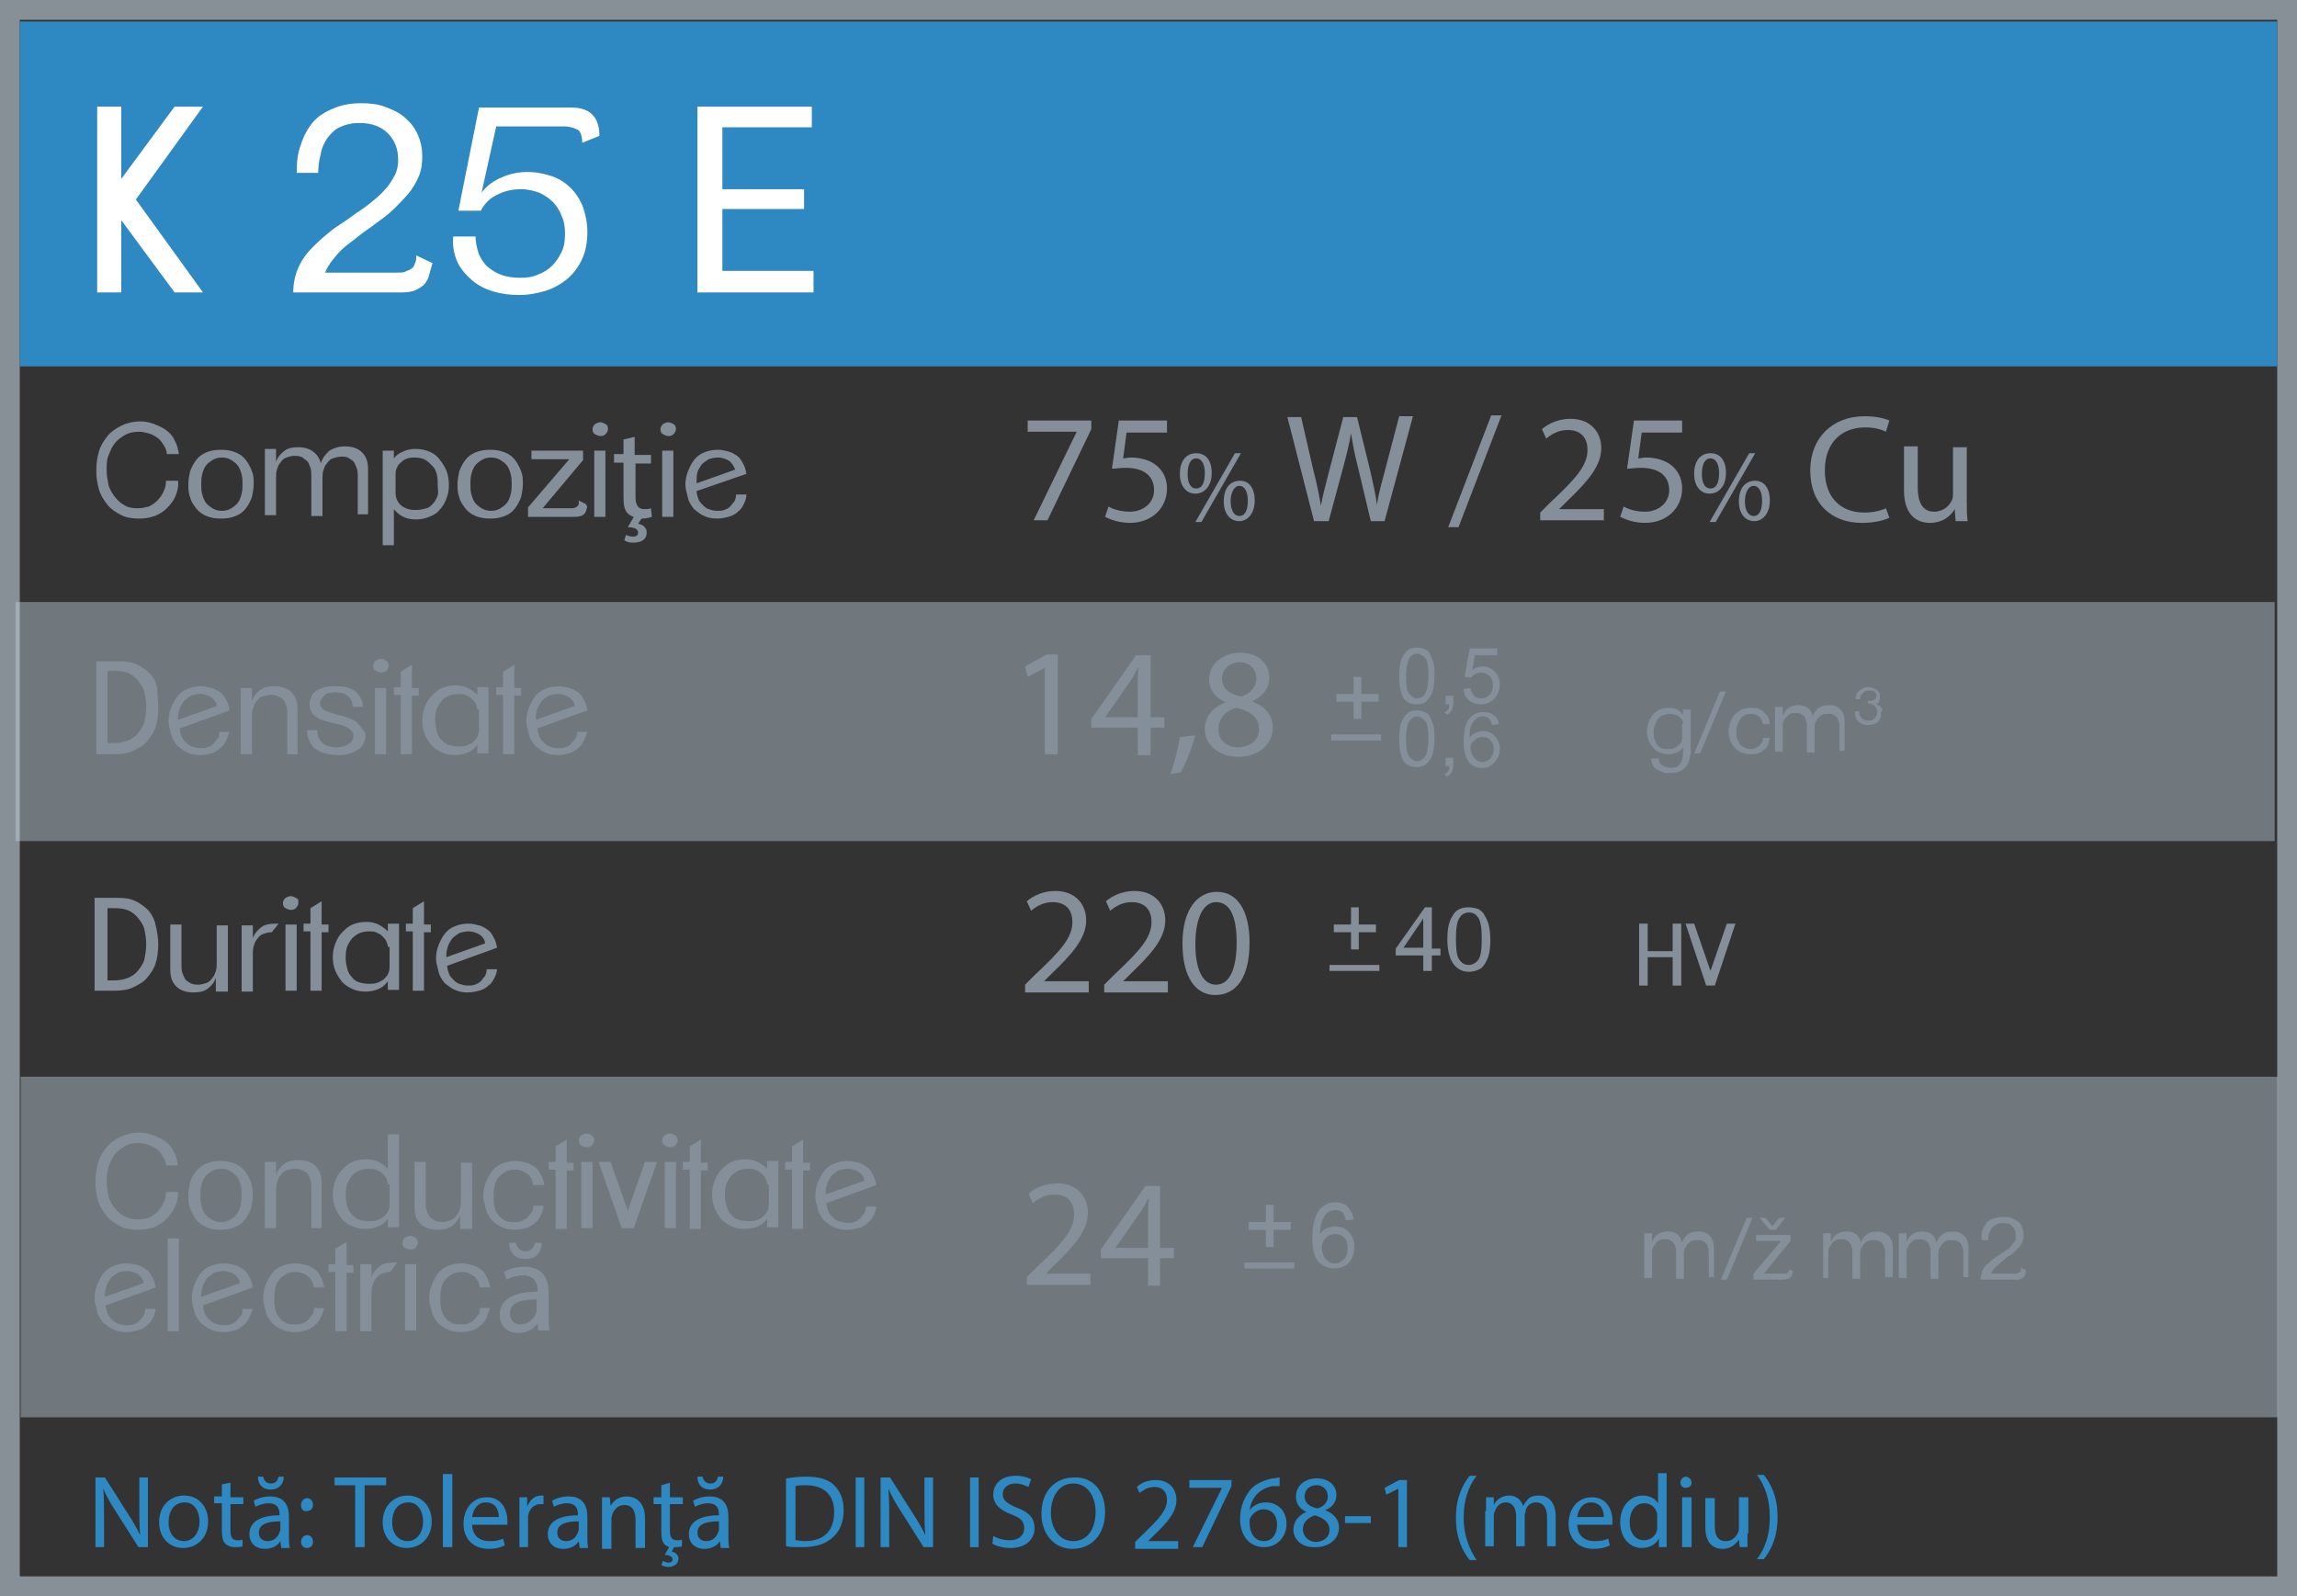
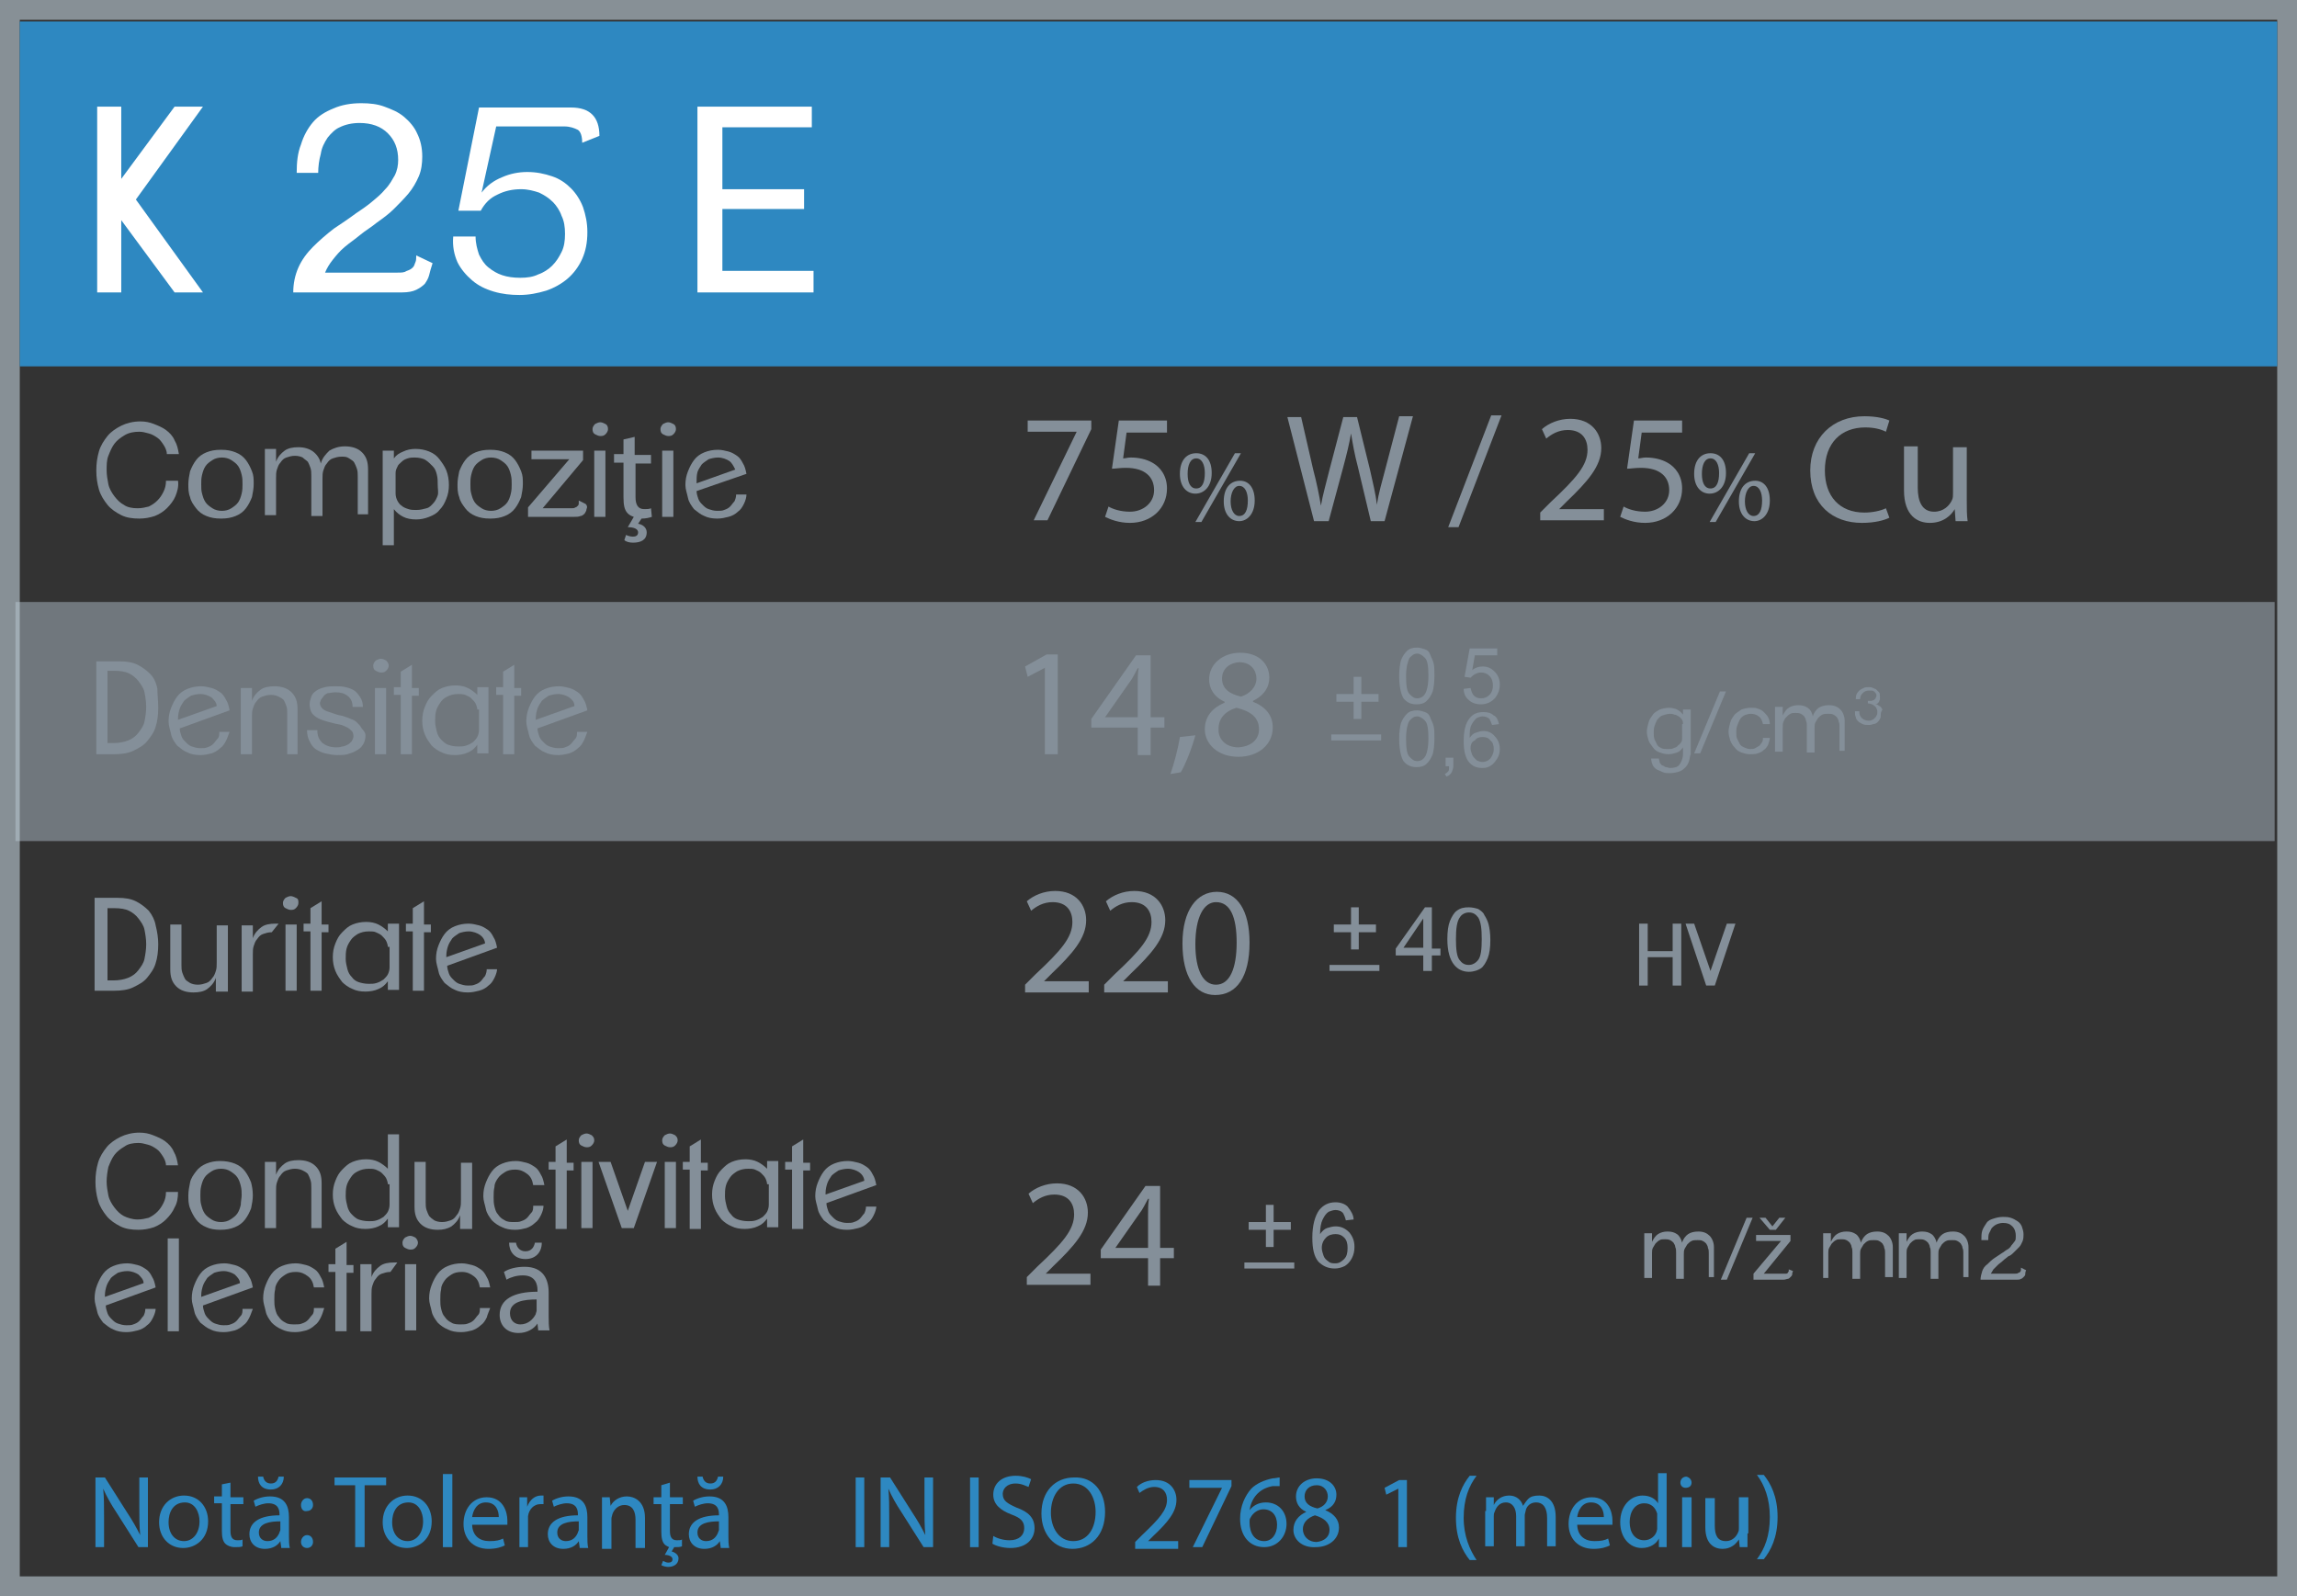
<svg xmlns="http://www.w3.org/2000/svg" version="1.1" x="0px" y="0px" viewBox="0 0 267.1 185.6" style="enable-background:new 0 0 267.1 185.6;" xml:space="preserve">
  <rect x="0" y="0" width="267.1" height="185.6" fill="#333333" stroke="none" />
  <style type="text/css">
	.st0{display:none;}
	.st1{display:inline;opacity:0.6;fill:#9AA6AF;}
	.st2{display:inline;opacity:0.6;}
	.st3{fill:#BFCFD8;}
	.st4{display:inline;fill:#2E88C1;}
	.st5{display:inline;}
	.st6{opacity:0.6;fill:#9AA6AF;}
	.st7{opacity:0.6;}
	.st8{fill:#2E88C1;}
	.st9{fill:#848F99;}
	.st10{fill:#FFFFFF;}
	.st11{fill:#828F98;}
	.st12{display:none;fill:#E01966;}
	.st13{display:none;fill:#E51F6B;}
	.st14{display:none;fill:#41E573;}
</style>
  <g id="offene_daten" class="st0">
</g>
  <g id="k_20_E_00000003106903139614675790000011456619031360422820_">
</g>
  <g id="k_25_E">
    <rect x="1.8" y="70" class="st6" width="262.7" height="27.8" />
    <g class="st7">
      <path class="st3" d="M264.8,2.3v181H2.3V2.3H264.8 M267.1,0h-2.3H2.3H0v2.3v181v2.3h2.3h262.6h2.3v-2.3V2.3V0L267.1,0z" />
    </g>
    <rect x="2.3" y="2.5" class="st8" width="262.5" height="40.1" />
-     <rect x="2.4" y="125.2" class="st6" width="262.5" height="39.6" />
    <g>
      <path class="st9" d="M18.4,82.3c0,0.8-0.1,1.6-0.3,2.2c-0.2,0.7-0.6,1.2-1,1.7c-0.4,0.5-1,0.8-1.6,1.1c-0.6,0.3-1.4,0.4-2.2,0.4    h-2.1V76.9h2.7c0.8,0,1.5,0.1,2.1,0.4s1.1,0.7,1.5,1.1s0.7,1.1,0.8,1.7C18.3,80.8,18.4,81.5,18.4,82.3z M17,82.2    c0-0.6-0.1-1.2-0.2-1.7c-0.1-0.5-0.4-0.9-0.7-1.3c-0.3-0.4-0.7-0.7-1.1-0.9s-1-0.3-1.7-0.3h-0.8v8.4h0.7c0.6,0,1.2-0.1,1.7-0.3    c0.5-0.2,0.9-0.5,1.2-0.9c0.3-0.4,0.6-0.8,0.7-1.3C16.9,83.4,17,82.8,17,82.2L17,82.2z" />
      <path class="st9" d="M26.3,86.1c-0.2,0.4-0.4,0.7-0.7,0.9c-0.3,0.3-0.7,0.5-1,0.6c-0.4,0.1-0.8,0.2-1.3,0.2    c-0.6,0-1.1-0.1-1.5-0.3c-0.5-0.2-0.8-0.5-1.2-0.8c-0.3-0.4-0.6-0.8-0.7-1.3s-0.3-1-0.3-1.5c0-0.6,0.1-1.1,0.3-1.6    c0.2-0.5,0.4-0.9,0.7-1.3c0.3-0.4,0.7-0.7,1.2-0.9c0.5-0.2,1-0.3,1.6-0.3c0.4,0,0.8,0.1,1.2,0.2s0.7,0.3,1,0.5    c0.3,0.2,0.5,0.5,0.7,0.9c0.2,0.3,0.3,0.7,0.4,1.2l-5.8,2.1c0,0.3,0.1,0.6,0.2,0.9c0.1,0.3,0.3,0.5,0.5,0.7s0.4,0.4,0.7,0.5    s0.6,0.2,1,0.2c0.3,0,0.6,0,0.8-0.1c0.3-0.1,0.5-0.2,0.7-0.4c0.2-0.2,0.3-0.4,0.5-0.6s0.2-0.5,0.2-0.8h1.2    C26.6,85.3,26.5,85.7,26.3,86.1z M24.6,81.1c-0.3-0.2-0.8-0.4-1.3-0.4c-0.4,0-0.8,0.1-1.1,0.2c-0.3,0.2-0.6,0.4-0.8,0.6    c-0.2,0.3-0.4,0.6-0.5,0.9c-0.1,0.3-0.2,0.7-0.2,1.1v0.2l4.5-1.6C25.2,81.7,24.9,81.4,24.6,81.1z" />
      <path class="st9" d="M33.4,87.7V83c0-0.3,0-0.6-0.1-0.9c-0.1-0.3-0.2-0.5-0.3-0.7c-0.2-0.2-0.4-0.3-0.6-0.4s-0.5-0.2-0.9-0.2    c-0.4,0-0.7,0.1-1,0.2c-0.3,0.1-0.5,0.3-0.7,0.6c-0.2,0.2-0.3,0.5-0.4,0.8s-0.1,0.6-0.1,1v4.3H28v-7.7h1.3l0,1.5    c0.2-0.6,0.6-1,1-1.3s1-0.4,1.6-0.4c0.8,0,1.5,0.2,2,0.7c0.5,0.5,0.7,1.1,0.7,2v5.2H33.4z" />
      <path class="st9" d="M42.5,85.5c0,0.4-0.1,0.8-0.3,1.1c-0.2,0.3-0.4,0.5-0.8,0.7c-0.3,0.2-0.7,0.3-1,0.4s-0.8,0.1-1.2,0.1    c-0.5,0-0.9-0.1-1.4-0.2c-0.4-0.1-0.8-0.3-1.1-0.5c-0.3-0.2-0.5-0.5-0.7-0.9c-0.2-0.4-0.3-0.8-0.3-1.3h1.2c0,0.7,0.2,1.1,0.6,1.5    c0.4,0.3,0.9,0.5,1.6,0.5c0.2,0,0.4,0,0.7-0.1c0.2,0,0.4-0.1,0.6-0.2c0.2-0.1,0.3-0.2,0.5-0.4c0.1-0.2,0.2-0.4,0.2-0.6    c0-0.3-0.1-0.5-0.2-0.6s-0.3-0.3-0.5-0.4s-0.4-0.2-0.7-0.3c-0.3-0.1-0.6-0.1-0.9-0.2c-0.4-0.1-0.8-0.2-1.1-0.3    c-0.3-0.1-0.6-0.2-0.9-0.4s-0.5-0.4-0.6-0.6c-0.1-0.2-0.2-0.6-0.2-0.9c0-0.3,0.1-0.6,0.2-0.9c0.1-0.3,0.3-0.5,0.6-0.7    c0.3-0.2,0.6-0.3,1-0.4c0.4-0.1,0.8-0.1,1.2-0.1c0.4,0,0.8,0,1.2,0.1s0.7,0.2,1,0.4s0.5,0.5,0.7,0.8c0.2,0.3,0.3,0.7,0.3,1.1h-1.2    c0-0.6-0.2-1-0.6-1.3c-0.4-0.3-0.8-0.4-1.4-0.4c-0.4,0-0.7,0.1-0.9,0.1c-0.2,0.1-0.4,0.2-0.5,0.4c-0.1,0.1-0.2,0.3-0.3,0.4    c0,0.1-0.1,0.3-0.1,0.3c0,0.3,0.1,0.5,0.3,0.7c0.2,0.2,0.5,0.3,0.8,0.4c0.3,0.1,0.6,0.2,0.9,0.3c0.3,0.1,0.6,0.1,0.8,0.2    c0.3,0.1,0.6,0.2,0.8,0.3c0.3,0.1,0.5,0.2,0.7,0.4c0.2,0.2,0.4,0.4,0.5,0.6S42.5,85.1,42.5,85.5z" />
      <path class="st9" d="M45.2,77.4c0,0.2-0.1,0.4-0.3,0.6c-0.2,0.2-0.4,0.2-0.6,0.2c-0.2,0-0.4-0.1-0.6-0.2c-0.2-0.1-0.3-0.3-0.3-0.6    c0-0.2,0.1-0.4,0.3-0.6c0.2-0.1,0.4-0.2,0.6-0.2c0.2,0,0.4,0.1,0.6,0.2C45.1,77,45.2,77.2,45.2,77.4z M43.6,87.7v-7.7h1.3v7.7    H43.6z" />
      <path class="st9" d="M47.9,80.8v6.9h-1.3v-6.9h-0.8v-0.9h0.8v-1.8l1.3-0.8v2.7h0.8v0.9H47.9z" />
      <path class="st9" d="M55.5,87.7v-1.1c-0.3,0.4-0.6,0.7-1.1,0.9c-0.4,0.2-1,0.3-1.5,0.3c-0.6,0-1.1-0.1-1.5-0.3    c-0.5-0.2-0.9-0.5-1.2-0.8c-0.3-0.4-0.6-0.8-0.8-1.3s-0.3-1-0.3-1.6c0-0.6,0.1-1.1,0.3-1.6c0.2-0.5,0.4-0.9,0.8-1.3    s0.7-0.7,1.2-0.9c0.5-0.2,1-0.3,1.6-0.3c0.5,0,1,0.1,1.4,0.3c0.4,0.2,0.8,0.5,1.1,0.8v-0.9h1.3v7.7H55.5z M55.5,82.5    c0-0.2-0.1-0.5-0.2-0.7c-0.1-0.2-0.3-0.4-0.5-0.6c-0.2-0.2-0.5-0.3-0.7-0.4c-0.3-0.1-0.5-0.1-0.8-0.1c-0.5,0-0.9,0.1-1.3,0.3    c-0.4,0.2-0.6,0.4-0.8,0.7s-0.4,0.6-0.5,1c-0.1,0.4-0.1,0.8-0.1,1.2c0,0.4,0.1,0.8,0.2,1.2c0.1,0.4,0.3,0.7,0.5,0.9    s0.5,0.5,0.8,0.6s0.7,0.2,1.2,0.2c0.3,0,0.6,0,0.9-0.1c0.3-0.1,0.5-0.2,0.8-0.4c0.2-0.2,0.4-0.4,0.5-0.6c0.1-0.2,0.2-0.5,0.2-0.8    V82.5z" />
      <path class="st9" d="M59.8,80.8v6.9h-1.3v-6.9h-0.8v-0.9h0.8v-1.8l1.3-0.8v2.7h0.8v0.9H59.8z" />
      <path class="st9" d="M67.9,86.1c-0.2,0.4-0.4,0.7-0.7,0.9c-0.3,0.3-0.7,0.5-1,0.6c-0.4,0.1-0.8,0.2-1.3,0.2    c-0.6,0-1.1-0.1-1.5-0.3c-0.5-0.2-0.8-0.5-1.2-0.8c-0.3-0.4-0.6-0.8-0.7-1.3s-0.3-1-0.3-1.5c0-0.6,0.1-1.1,0.3-1.6    c0.2-0.5,0.4-0.9,0.7-1.3c0.3-0.4,0.7-0.7,1.2-0.9c0.5-0.2,1-0.3,1.6-0.3c0.4,0,0.8,0.1,1.2,0.2s0.7,0.3,1,0.5    c0.3,0.2,0.5,0.5,0.7,0.9c0.2,0.3,0.3,0.7,0.4,1.2l-5.8,2.1c0,0.3,0.1,0.6,0.2,0.9c0.1,0.3,0.3,0.5,0.5,0.7s0.4,0.4,0.7,0.5    s0.6,0.2,1,0.2c0.3,0,0.6,0,0.8-0.1c0.3-0.1,0.5-0.2,0.7-0.4c0.2-0.2,0.3-0.4,0.5-0.6s0.2-0.5,0.2-0.8h1.2    C68.2,85.3,68.1,85.7,67.9,86.1z M66.2,81.1c-0.3-0.2-0.8-0.4-1.3-0.4c-0.4,0-0.8,0.1-1.1,0.2c-0.3,0.2-0.6,0.4-0.8,0.6    c-0.2,0.3-0.4,0.6-0.5,0.9c-0.1,0.3-0.2,0.7-0.2,1.1v0.2l4.5-1.6C66.8,81.7,66.6,81.4,66.2,81.1z" />
    </g>
    <g>
      <path class="st9" d="M196.4,88.5c-0.1,0.3-0.2,0.5-0.4,0.7c-0.2,0.2-0.4,0.4-0.7,0.5s-0.7,0.2-1.1,0.2c-0.3,0-0.6,0-0.8-0.1    s-0.5-0.2-0.7-0.3c-0.2-0.1-0.4-0.3-0.5-0.5c-0.1-0.2-0.2-0.5-0.2-0.8h0.9c0,0.2,0.1,0.3,0.1,0.5c0.1,0.1,0.2,0.3,0.3,0.3    s0.3,0.2,0.4,0.2c0.2,0,0.3,0.1,0.5,0.1c0.5,0,0.9-0.1,1.1-0.4c0.2-0.3,0.4-0.7,0.4-1.2v-0.8c-0.2,0.3-0.4,0.5-0.7,0.6    s-0.6,0.2-1,0.2c-0.4,0-0.7-0.1-1-0.2c-0.3-0.1-0.6-0.3-0.8-0.6s-0.4-0.5-0.5-0.8c-0.1-0.3-0.2-0.7-0.2-1c0-0.4,0.1-0.7,0.2-1.1    s0.3-0.6,0.5-0.9s0.5-0.4,0.8-0.6c0.3-0.1,0.7-0.2,1.1-0.2c0.3,0,0.7,0.1,0.9,0.2s0.5,0.3,0.7,0.6v-0.6h0.9v5.2    C196.5,87.9,196.5,88.2,196.4,88.5z M195.7,84.2c0-0.2,0-0.3-0.1-0.5c-0.1-0.1-0.2-0.3-0.4-0.4s-0.3-0.2-0.5-0.2    c-0.2-0.1-0.4-0.1-0.5-0.1c-0.3,0-0.6,0.1-0.9,0.2s-0.4,0.3-0.6,0.5c-0.1,0.2-0.2,0.4-0.3,0.7s-0.1,0.5-0.1,0.8    c0,0.3,0,0.5,0.1,0.8c0.1,0.2,0.2,0.4,0.3,0.6c0.1,0.2,0.3,0.3,0.5,0.4c0.2,0.1,0.5,0.1,0.8,0.1c0.2,0,0.4,0,0.6-0.1    s0.4-0.1,0.5-0.3c0.2-0.1,0.3-0.3,0.4-0.4c0.1-0.2,0.1-0.3,0.1-0.6V84.2z" />
      <path class="st9" d="M197.7,87.6H197l3-7.2h0.7L197.7,87.6z" />
      <path class="st9" d="M205.6,86.6c-0.1,0.2-0.3,0.5-0.5,0.6c-0.2,0.2-0.4,0.3-0.7,0.4c-0.3,0.1-0.6,0.1-0.9,0.1    c-0.4,0-0.7-0.1-1-0.2s-0.6-0.3-0.8-0.6c-0.2-0.2-0.4-0.5-0.5-0.8c-0.1-0.3-0.2-0.7-0.2-1c0-0.4,0.1-0.7,0.2-1.1s0.3-0.6,0.5-0.9    c0.2-0.2,0.5-0.4,0.8-0.6c0.3-0.1,0.7-0.2,1.1-0.2c0.3,0,0.6,0,0.8,0.1c0.3,0.1,0.5,0.2,0.7,0.4s0.4,0.4,0.5,0.6    c0.1,0.2,0.2,0.5,0.2,0.8H205c-0.1-0.4-0.2-0.7-0.5-0.9c-0.2-0.2-0.6-0.3-0.9-0.3c-0.3,0-0.6,0.1-0.8,0.2    c-0.2,0.1-0.4,0.3-0.5,0.5s-0.2,0.4-0.3,0.7c-0.1,0.3-0.1,0.5-0.1,0.8c0,0.3,0,0.5,0.1,0.7s0.2,0.4,0.3,0.6    c0.1,0.2,0.3,0.3,0.5,0.4c0.2,0.1,0.5,0.2,0.7,0.2c0.2,0,0.4,0,0.6-0.1s0.3-0.2,0.5-0.3c0.1-0.1,0.2-0.3,0.3-0.4    c0.1-0.2,0.1-0.3,0.1-0.5h0.8C205.8,86,205.7,86.3,205.6,86.6z" />
      <path class="st9" d="M213.9,87.6v-3.1c0-0.2,0-0.4-0.1-0.6c0-0.2-0.1-0.3-0.2-0.5c-0.1-0.1-0.2-0.2-0.4-0.3s-0.3-0.1-0.6-0.1    c-0.3,0-0.5,0-0.7,0.1s-0.3,0.2-0.5,0.4c-0.1,0.2-0.2,0.3-0.3,0.5c-0.1,0.2-0.1,0.4-0.1,0.7v2.8h-0.9v-3.1c0-0.2,0-0.4-0.1-0.6    c0-0.2-0.1-0.3-0.2-0.5c-0.1-0.1-0.2-0.2-0.4-0.3s-0.4-0.1-0.6-0.1c-0.2,0-0.5,0-0.6,0.1c-0.2,0.1-0.3,0.2-0.5,0.4    s-0.2,0.3-0.3,0.5c-0.1,0.2-0.1,0.4-0.1,0.7v2.8h-0.9v-5.2h0.9v1c0.2-0.4,0.4-0.7,0.7-0.9c0.3-0.2,0.7-0.3,1.1-0.3    c0.5,0,0.8,0.1,1.1,0.3c0.3,0.2,0.5,0.5,0.6,1c0.1-0.4,0.4-0.8,0.7-1c0.3-0.2,0.7-0.3,1.2-0.3c0.6,0,1,0.2,1.3,0.5    c0.3,0.3,0.5,0.8,0.5,1.3v3.5H213.9z" />
      <path class="st9" d="M218.7,83.1c0,0.2,0,0.4-0.1,0.5c-0.1,0.2-0.2,0.3-0.3,0.4c-0.1,0.1-0.3,0.2-0.5,0.2    c-0.2,0.1-0.4,0.1-0.5,0.1c-0.2,0-0.5,0-0.7-0.1c-0.2-0.1-0.4-0.2-0.5-0.3c-0.1-0.1-0.3-0.3-0.3-0.5c-0.1-0.2-0.1-0.4-0.1-0.7h0.5    c0,0.4,0.1,0.6,0.3,0.8s0.5,0.3,0.8,0.3c0.1,0,0.3,0,0.4-0.1c0.1,0,0.2-0.1,0.3-0.2c0.1-0.1,0.2-0.2,0.2-0.3    c0.1-0.1,0.1-0.2,0.1-0.4c0-0.1,0-0.3-0.1-0.4c0-0.1-0.1-0.2-0.2-0.3c-0.1-0.1-0.2-0.1-0.3-0.2c-0.1,0-0.2-0.1-0.4-0.1h-0.1v-0.3    h0.1c0.1,0,0.2,0,0.3,0c0.1,0,0.2-0.1,0.3-0.1c0.1-0.1,0.1-0.1,0.2-0.2c0-0.1,0.1-0.2,0.1-0.3c0-0.1,0-0.2-0.1-0.3    c-0.1-0.1-0.1-0.2-0.2-0.2c-0.1-0.1-0.2-0.1-0.3-0.1c-0.1,0-0.2,0-0.3,0c-0.3,0-0.5,0.1-0.7,0.3s-0.3,0.4-0.3,0.7h-0.5    c0-0.2,0-0.4,0.1-0.6c0.1-0.2,0.2-0.3,0.3-0.4c0.1-0.1,0.3-0.2,0.5-0.3c0.2-0.1,0.4-0.1,0.6-0.1c0.2,0,0.3,0,0.5,0.1    s0.3,0.1,0.4,0.2c0.1,0.1,0.2,0.2,0.3,0.3c0.1,0.1,0.1,0.3,0.1,0.5c0,0.1,0,0.2,0,0.3c0,0.1-0.1,0.2-0.1,0.3    c-0.1,0.1-0.1,0.2-0.2,0.2c-0.1,0.1-0.2,0.1-0.3,0.1c0.1,0,0.3,0,0.4,0.1c0.1,0.1,0.2,0.1,0.3,0.2s0.1,0.2,0.2,0.3    C218.7,82.8,218.7,83,218.7,83.1z" />
    </g>
    <g>
      <path class="st9" d="M194.5,114.6v-3.3h-2.9v3.3h-1v-7.2h1v3.2h2.9v-3.2h1v7.2H194.5z" />
      <path class="st9" d="M199.4,114.6h-1l-2.4-7.2h1l1.9,5.5l1.9-5.5h1L199.4,114.6z" />
    </g>
    <g>
      <path class="st9" d="M18.4,109.8c0,0.8-0.1,1.6-0.3,2.2c-0.2,0.7-0.6,1.2-1,1.7c-0.4,0.5-1,0.8-1.6,1.1c-0.6,0.3-1.4,0.4-2.2,0.4    H11v-10.8h2.7c0.8,0,1.5,0.1,2.1,0.4c0.6,0.3,1.1,0.7,1.5,1.1c0.4,0.5,0.7,1.1,0.8,1.7C18.3,108.4,18.4,109.1,18.4,109.8z     M17,109.8c0-0.6-0.1-1.2-0.2-1.7c-0.1-0.5-0.4-0.9-0.7-1.3c-0.3-0.4-0.7-0.7-1.1-0.9s-1-0.3-1.7-0.3h-0.8v8.4h0.7    c0.6,0,1.2-0.1,1.7-0.3c0.5-0.2,0.9-0.5,1.2-0.9c0.3-0.4,0.6-0.8,0.7-1.3S17,110.4,17,109.8L17,109.8z" />
      <path class="st9" d="M25.1,115.2v-1.5c-0.2,0.6-0.6,1-1,1.3s-1,0.4-1.6,0.4c-0.8,0-1.5-0.2-2-0.7c-0.5-0.5-0.7-1.1-0.7-2v-5.2h1.3    v4.7c0,0.3,0,0.6,0.1,0.9c0.1,0.3,0.2,0.5,0.3,0.7c0.1,0.2,0.3,0.3,0.6,0.5c0.2,0.1,0.5,0.2,0.9,0.2c0.4,0,0.7-0.1,1-0.2    c0.3-0.1,0.5-0.3,0.7-0.6c0.2-0.2,0.3-0.5,0.4-0.8c0.1-0.3,0.1-0.6,0.1-1v-4.3h1.3v7.7H25.1z" />
      <path class="st9" d="M31.6,108.4c-0.4,0-0.7,0.1-1,0.2c-0.3,0.1-0.5,0.3-0.7,0.6c-0.2,0.2-0.3,0.5-0.4,0.8s-0.1,0.6-0.1,1v4.3    h-1.3v-7.7h1.3v1.5c0.2-0.6,0.6-1,1-1.3s1-0.4,1.6-0.4c0.1,0,0.1,0,0.2,0c0.1,0,0.1,0,0.2,0L31.6,108.4z" />
      <path class="st9" d="M34.7,105c0,0.2-0.1,0.4-0.3,0.6c-0.2,0.2-0.4,0.2-0.6,0.2c-0.2,0-0.4-0.1-0.6-0.2c-0.2-0.1-0.3-0.3-0.3-0.6    c0-0.2,0.1-0.4,0.3-0.6c0.2-0.1,0.4-0.2,0.6-0.2c0.2,0,0.4,0.1,0.6,0.2C34.7,104.5,34.7,104.7,34.7,105z M33.2,115.2v-7.7h1.3v7.7    H33.2z" />
      <path class="st9" d="M37.4,108.3v6.9h-1.3v-6.9h-0.8v-0.9h0.8v-1.8l1.3-0.8v2.7h0.8v0.9H37.4z" />
      <path class="st9" d="M45.1,115.2v-1.1c-0.3,0.4-0.6,0.7-1.1,0.9c-0.4,0.2-1,0.3-1.5,0.3c-0.6,0-1.1-0.1-1.5-0.3    c-0.5-0.2-0.9-0.5-1.2-0.8c-0.3-0.4-0.6-0.8-0.8-1.3s-0.3-1-0.3-1.6c0-0.6,0.1-1.1,0.3-1.6c0.2-0.5,0.4-0.9,0.8-1.3    s0.7-0.7,1.2-0.9c0.5-0.2,1-0.3,1.6-0.3c0.5,0,1,0.1,1.4,0.3c0.4,0.2,0.8,0.5,1.1,0.8v-0.9h1.3v7.7H45.1z M45.1,110.1    c0-0.2-0.1-0.5-0.2-0.7c-0.1-0.2-0.3-0.4-0.5-0.6c-0.2-0.2-0.5-0.3-0.7-0.4s-0.5-0.1-0.8-0.1c-0.5,0-0.9,0.1-1.3,0.3    c-0.3,0.2-0.6,0.4-0.8,0.7c-0.2,0.3-0.4,0.6-0.5,1c-0.1,0.4-0.1,0.8-0.1,1.2c0,0.4,0.1,0.8,0.2,1.2c0.1,0.4,0.3,0.7,0.5,0.9    c0.2,0.3,0.5,0.5,0.8,0.6s0.7,0.2,1.2,0.2c0.3,0,0.6,0,0.9-0.1c0.3-0.1,0.5-0.2,0.8-0.4c0.2-0.2,0.4-0.4,0.5-0.6    c0.1-0.2,0.2-0.5,0.2-0.8V110.1z" />
      <path class="st9" d="M49.3,108.3v6.9H48v-6.9h-0.8v-0.9H48v-1.8l1.3-0.8v2.7h0.8v0.9H49.3z" />
      <path class="st9" d="M57.5,113.7c-0.2,0.4-0.4,0.7-0.7,0.9c-0.3,0.3-0.7,0.5-1.1,0.6c-0.4,0.1-0.8,0.2-1.3,0.2    c-0.6,0-1.1-0.1-1.5-0.3c-0.5-0.2-0.8-0.5-1.2-0.8c-0.3-0.4-0.6-0.8-0.7-1.3s-0.3-1-0.3-1.5c0-0.6,0.1-1.1,0.3-1.6    c0.2-0.5,0.4-0.9,0.7-1.3c0.3-0.4,0.7-0.7,1.2-0.9c0.5-0.2,1-0.3,1.6-0.3c0.4,0,0.8,0.1,1.2,0.2s0.7,0.3,1,0.5s0.5,0.5,0.7,0.9    c0.2,0.3,0.3,0.7,0.4,1.2l-5.8,2.1c0,0.3,0.1,0.6,0.2,0.9s0.3,0.5,0.5,0.7c0.2,0.2,0.4,0.4,0.7,0.5c0.3,0.1,0.6,0.2,1,0.2    c0.3,0,0.6,0,0.8-0.1c0.3-0.1,0.5-0.2,0.7-0.4c0.2-0.2,0.3-0.4,0.5-0.6c0.1-0.2,0.2-0.5,0.2-0.8h1.2    C57.8,112.9,57.7,113.3,57.5,113.7z M55.8,108.7c-0.3-0.2-0.8-0.4-1.3-0.4c-0.4,0-0.8,0.1-1.1,0.2c-0.3,0.2-0.6,0.4-0.8,0.6    c-0.2,0.3-0.4,0.6-0.5,0.9c-0.1,0.3-0.2,0.7-0.2,1.1v0.2l4.5-1.6C56.4,109.3,56.1,108.9,55.8,108.7z" />
    </g>
    <g>
      <path class="st9" d="M20.3,140.4c-0.2,0.5-0.6,1-1,1.4s-0.9,0.7-1.4,0.9c-0.6,0.2-1.2,0.3-1.8,0.3c-0.8,0-1.5-0.1-2.1-0.4    c-0.6-0.3-1.2-0.7-1.6-1.2c-0.4-0.5-0.8-1.1-1-1.8c-0.2-0.7-0.3-1.4-0.3-2.2c0-0.8,0.1-1.5,0.3-2.2c0.2-0.7,0.6-1.3,1-1.8    c0.4-0.5,1-0.9,1.6-1.2c0.6-0.3,1.4-0.5,2.2-0.5c0.6,0,1.1,0.1,1.6,0.3s1,0.4,1.4,0.7c0.4,0.3,0.8,0.7,1,1.2    c0.3,0.5,0.4,1,0.5,1.6h-1.4c0-0.4-0.2-0.8-0.4-1.1c-0.2-0.3-0.4-0.6-0.7-0.8s-0.6-0.4-1-0.5s-0.7-0.2-1.1-0.2    c-0.6,0-1.2,0.1-1.6,0.4c-0.5,0.3-0.9,0.6-1.2,1c-0.3,0.4-0.5,0.9-0.7,1.4c-0.1,0.5-0.2,1.1-0.2,1.7c0,0.5,0.1,1.1,0.2,1.6    c0.1,0.5,0.4,1,0.7,1.4s0.7,0.8,1.1,1s1,0.4,1.6,0.4c0.5,0,0.9-0.1,1.3-0.2c0.4-0.2,0.7-0.4,1-0.7c0.3-0.3,0.5-0.6,0.7-1    s0.3-0.8,0.3-1.3h1.4C20.7,139.3,20.6,139.9,20.3,140.4z" />
      <path class="st9" d="M29.4,139c0,0.5-0.1,1-0.2,1.5c-0.2,0.5-0.4,0.9-0.7,1.3c-0.3,0.4-0.7,0.7-1.2,0.9s-1,0.3-1.7,0.3    c-0.6,0-1.2-0.1-1.6-0.3c-0.5-0.2-0.9-0.5-1.2-0.9c-0.3-0.4-0.5-0.8-0.7-1.3c-0.2-0.5-0.2-1-0.2-1.5c0-0.5,0.1-1,0.2-1.5    s0.4-0.9,0.7-1.3c0.3-0.4,0.7-0.7,1.2-0.9c0.5-0.2,1-0.3,1.6-0.3c0.6,0,1.2,0.1,1.7,0.3c0.5,0.2,0.9,0.5,1.2,0.9    c0.3,0.4,0.5,0.8,0.7,1.3C29.3,137.9,29.4,138.4,29.4,139z M28.1,139c0-0.4,0-0.7-0.1-1.1c-0.1-0.4-0.2-0.7-0.4-1    s-0.5-0.5-0.8-0.7c-0.3-0.2-0.7-0.3-1.1-0.3c-0.4,0-0.8,0.1-1.1,0.3c-0.3,0.2-0.6,0.4-0.8,0.7s-0.3,0.6-0.4,1    c-0.1,0.4-0.1,0.7-0.1,1.1c0,0.4,0,0.8,0.1,1.1c0.1,0.4,0.2,0.7,0.4,1s0.5,0.5,0.8,0.7c0.3,0.2,0.7,0.3,1.1,0.3    c0.4,0,0.8-0.1,1.1-0.3c0.3-0.2,0.6-0.4,0.8-0.7s0.3-0.6,0.4-1C28,139.7,28.1,139.3,28.1,139z" />
      <path class="st9" d="M36.2,142.8v-4.7c0-0.3,0-0.6-0.1-0.9c-0.1-0.3-0.2-0.5-0.3-0.7c-0.2-0.2-0.4-0.3-0.6-0.4s-0.5-0.2-0.9-0.2    c-0.4,0-0.7,0.1-1,0.2c-0.3,0.1-0.5,0.3-0.7,0.6c-0.2,0.2-0.3,0.5-0.4,0.8s-0.1,0.6-0.1,1v4.3h-1.3v-7.7h1.3l0,1.5    c0.2-0.6,0.6-1,1-1.3s1-0.4,1.6-0.4c0.8,0,1.5,0.2,2,0.7c0.5,0.5,0.7,1.1,0.7,2v5.2H36.2z" />
      <path class="st9" d="M45.1,142.8v-1.1c-0.3,0.4-0.6,0.7-1.1,0.9c-0.4,0.2-1,0.3-1.5,0.3c-0.6,0-1.1-0.1-1.5-0.3    c-0.5-0.2-0.9-0.5-1.2-0.8c-0.3-0.4-0.6-0.8-0.8-1.3s-0.3-1-0.3-1.6c0-0.6,0.1-1.1,0.3-1.6c0.2-0.5,0.4-0.9,0.8-1.3    s0.7-0.7,1.2-0.9c0.5-0.2,1-0.3,1.6-0.3c0.5,0,1,0.1,1.4,0.3c0.4,0.2,0.8,0.5,1.1,0.8v-4h1.3v10.8H45.1z M45.1,137.7    c0-0.2-0.1-0.5-0.2-0.7c-0.1-0.2-0.3-0.4-0.5-0.6c-0.2-0.2-0.5-0.3-0.7-0.4c-0.3-0.1-0.5-0.1-0.8-0.1c-0.5,0-0.9,0.1-1.3,0.3    c-0.4,0.2-0.6,0.4-0.8,0.7s-0.4,0.6-0.5,1c-0.1,0.4-0.1,0.8-0.1,1.2c0,0.4,0.1,0.8,0.2,1.2c0.1,0.4,0.3,0.7,0.5,0.9    s0.5,0.5,0.8,0.6s0.7,0.2,1.2,0.2c0.3,0,0.6,0,0.9-0.1c0.3-0.1,0.5-0.2,0.8-0.4c0.2-0.2,0.4-0.4,0.5-0.6c0.1-0.2,0.2-0.5,0.2-0.8    V137.7z" />
      <path class="st9" d="M53.5,142.8v-1.5c-0.2,0.6-0.6,1-1,1.3c-0.5,0.3-1,0.4-1.6,0.4c-0.8,0-1.5-0.2-2-0.7c-0.5-0.5-0.7-1.1-0.7-2    v-5.2h1.3v4.7c0,0.3,0,0.6,0.1,0.9c0.1,0.3,0.2,0.5,0.3,0.7c0.2,0.2,0.3,0.3,0.6,0.5c0.2,0.1,0.5,0.2,0.9,0.2c0.4,0,0.7-0.1,1-0.2    c0.3-0.1,0.5-0.3,0.7-0.6c0.2-0.2,0.3-0.5,0.4-0.8c0.1-0.3,0.1-0.6,0.1-1v-4.3h1.3v7.7H53.5z" />
      <path class="st9" d="M62.9,141.3c-0.2,0.4-0.4,0.7-0.7,0.9c-0.3,0.3-0.7,0.5-1,0.6c-0.4,0.1-0.8,0.2-1.3,0.2    c-0.6,0-1.1-0.1-1.5-0.3c-0.5-0.2-0.9-0.5-1.2-0.8c-0.3-0.4-0.6-0.8-0.7-1.3s-0.3-1-0.3-1.5c0-0.6,0.1-1.1,0.3-1.6    c0.2-0.5,0.4-0.9,0.7-1.3s0.7-0.7,1.2-0.9c0.5-0.2,1-0.3,1.6-0.3c0.4,0,0.8,0.1,1.2,0.2c0.4,0.1,0.7,0.3,1,0.5    c0.3,0.2,0.5,0.5,0.7,0.9c0.2,0.3,0.3,0.7,0.4,1.2H62c-0.1-0.6-0.3-1-0.7-1.3c-0.4-0.3-0.8-0.5-1.4-0.5c-0.5,0-0.9,0.1-1.2,0.3    c-0.3,0.2-0.6,0.4-0.8,0.7s-0.4,0.6-0.4,1c-0.1,0.4-0.1,0.8-0.1,1.2c0,0.4,0,0.7,0.1,1.1c0.1,0.4,0.2,0.7,0.4,0.9    c0.2,0.3,0.4,0.5,0.8,0.7c0.3,0.2,0.7,0.2,1.1,0.2c0.3,0,0.6,0,0.8-0.1c0.3-0.1,0.5-0.2,0.7-0.4c0.2-0.2,0.3-0.4,0.5-0.6    s0.2-0.5,0.2-0.8h1.2C63.2,140.5,63.1,140.9,62.9,141.3z" />
      <path class="st9" d="M65.9,136v6.9h-1.3V136h-0.8v-0.9h0.8v-1.8l1.3-0.8v2.7h0.8v0.9H65.9z" />
      <path class="st9" d="M69.1,132.6c0,0.2-0.1,0.4-0.3,0.6c-0.2,0.2-0.4,0.2-0.6,0.2c-0.2,0-0.4-0.1-0.6-0.2    c-0.2-0.1-0.3-0.3-0.3-0.6c0-0.2,0.1-0.4,0.3-0.6c0.2-0.1,0.4-0.2,0.6-0.2c0.2,0,0.4,0.1,0.6,0.2C69,132.2,69.1,132.3,69.1,132.6z     M67.6,142.8v-7.7h1.3v7.7H67.6z" />
      <path class="st9" d="M73.7,142.8h-1.4l-2.7-7.7H71l2,5.7l2-5.7h1.4L73.7,142.8z" />
      <path class="st9" d="M78.8,132.6c0,0.2-0.1,0.4-0.3,0.6c-0.2,0.2-0.4,0.2-0.6,0.2s-0.4-0.1-0.6-0.2c-0.2-0.1-0.3-0.3-0.3-0.6    c0-0.2,0.1-0.4,0.3-0.6c0.2-0.1,0.4-0.2,0.6-0.2s0.4,0.1,0.6,0.2C78.7,132.2,78.8,132.3,78.8,132.6z M77.3,142.8v-7.7h1.3v7.7    H77.3z" />
      <path class="st9" d="M81.5,136v6.9h-1.3V136h-0.8v-0.9h0.8v-1.8l1.3-0.8v2.7h0.8v0.9H81.5z" />
      <path class="st9" d="M89.2,142.8v-1.1c-0.3,0.4-0.6,0.7-1.1,0.9c-0.4,0.2-1,0.3-1.5,0.3c-0.6,0-1.1-0.1-1.5-0.3    c-0.5-0.2-0.9-0.5-1.2-0.8c-0.3-0.4-0.6-0.8-0.8-1.3s-0.3-1-0.3-1.6c0-0.6,0.1-1.1,0.3-1.6c0.2-0.5,0.4-0.9,0.8-1.3    s0.7-0.7,1.2-0.9c0.5-0.2,1-0.3,1.6-0.3c0.5,0,1,0.1,1.4,0.3c0.4,0.2,0.8,0.5,1.1,0.8v-0.9h1.3v7.7H89.2z M89.2,137.7    c0-0.2-0.1-0.5-0.2-0.7c-0.1-0.2-0.3-0.4-0.5-0.6c-0.2-0.2-0.5-0.3-0.7-0.4s-0.5-0.1-0.8-0.1c-0.5,0-0.9,0.1-1.3,0.3    c-0.3,0.2-0.6,0.4-0.8,0.7c-0.2,0.3-0.4,0.6-0.5,1c-0.1,0.4-0.1,0.8-0.1,1.2c0,0.4,0.1,0.8,0.2,1.2c0.1,0.4,0.3,0.7,0.5,0.9    c0.2,0.3,0.5,0.5,0.8,0.6s0.7,0.2,1.2,0.2c0.3,0,0.6,0,0.9-0.1c0.3-0.1,0.5-0.2,0.8-0.4c0.2-0.2,0.4-0.4,0.5-0.6    c0.1-0.2,0.2-0.5,0.2-0.8V137.7z" />
      <path class="st9" d="M93.4,136v6.9h-1.3V136h-0.8v-0.9h0.8v-1.8l1.3-0.8v2.7h0.8v0.9H93.4z" />
      <path class="st9" d="M101.6,141.3c-0.2,0.4-0.4,0.7-0.7,0.9c-0.3,0.3-0.7,0.5-1.1,0.6c-0.4,0.1-0.8,0.2-1.3,0.2    c-0.6,0-1.1-0.1-1.5-0.3c-0.5-0.2-0.8-0.5-1.2-0.8c-0.3-0.4-0.6-0.8-0.7-1.3s-0.3-1-0.3-1.5c0-0.6,0.1-1.1,0.3-1.6    c0.2-0.5,0.4-0.9,0.7-1.3c0.3-0.4,0.7-0.7,1.2-0.9c0.5-0.2,1-0.3,1.6-0.3c0.4,0,0.8,0.1,1.2,0.2s0.7,0.3,1,0.5s0.5,0.5,0.7,0.9    c0.2,0.3,0.3,0.7,0.4,1.2l-5.8,2.1c0,0.3,0.1,0.6,0.2,0.9s0.3,0.5,0.5,0.7c0.2,0.2,0.4,0.4,0.7,0.5c0.3,0.1,0.6,0.2,1,0.2    c0.3,0,0.6,0,0.8-0.1c0.3-0.1,0.5-0.2,0.7-0.4c0.2-0.2,0.3-0.4,0.5-0.6c0.1-0.2,0.2-0.5,0.2-0.8h1.2    C101.9,140.5,101.8,140.9,101.6,141.3z M99.9,136.3c-0.3-0.2-0.8-0.4-1.3-0.4c-0.4,0-0.8,0.1-1.1,0.2c-0.3,0.2-0.6,0.4-0.8,0.6    c-0.2,0.3-0.4,0.6-0.5,0.9c-0.1,0.3-0.2,0.7-0.2,1.1v0.2l4.5-1.6C100.5,136.9,100.2,136.5,99.9,136.3z" />
      <path class="st9" d="M17.8,153.2c-0.2,0.4-0.4,0.7-0.7,0.9c-0.3,0.3-0.7,0.5-1.1,0.6c-0.4,0.1-0.8,0.2-1.3,0.2    c-0.6,0-1.1-0.1-1.5-0.3c-0.5-0.2-0.8-0.5-1.2-0.8c-0.3-0.4-0.6-0.8-0.7-1.3s-0.3-1-0.3-1.5c0-0.6,0.1-1.1,0.3-1.6    c0.2-0.5,0.4-0.9,0.7-1.3c0.3-0.4,0.7-0.7,1.2-0.9c0.5-0.2,1-0.3,1.6-0.3c0.4,0,0.8,0.1,1.2,0.2s0.7,0.3,1,0.5s0.5,0.5,0.7,0.9    c0.2,0.3,0.3,0.7,0.4,1.2l-5.8,2.1c0,0.3,0.1,0.6,0.2,0.9s0.3,0.5,0.5,0.7c0.2,0.2,0.4,0.4,0.7,0.5c0.3,0.1,0.6,0.2,1,0.2    c0.3,0,0.6,0,0.8-0.1c0.3-0.1,0.5-0.2,0.7-0.4c0.2-0.2,0.3-0.4,0.5-0.6c0.1-0.2,0.2-0.5,0.2-0.8h1.2    C18.1,152.4,18,152.8,17.8,153.2z M16.1,148.2c-0.3-0.2-0.8-0.4-1.3-0.4c-0.4,0-0.8,0.1-1.1,0.2c-0.3,0.2-0.6,0.4-0.8,0.6    c-0.2,0.3-0.4,0.6-0.5,0.9c-0.1,0.3-0.2,0.7-0.2,1.1v0.2l4.5-1.6C16.7,148.8,16.4,148.5,16.1,148.2z" />
      <path class="st9" d="M19.5,154.8V144h1.3v10.8H19.5z" />
      <path class="st9" d="M29,153.2c-0.2,0.4-0.4,0.7-0.7,0.9c-0.3,0.3-0.7,0.5-1,0.6c-0.4,0.1-0.8,0.2-1.3,0.2c-0.6,0-1.1-0.1-1.5-0.3    c-0.5-0.2-0.8-0.5-1.2-0.8c-0.3-0.4-0.6-0.8-0.7-1.3s-0.3-1-0.3-1.5c0-0.6,0.1-1.1,0.3-1.6c0.2-0.5,0.4-0.9,0.7-1.3    c0.3-0.4,0.7-0.7,1.2-0.9c0.5-0.2,1-0.3,1.6-0.3c0.4,0,0.8,0.1,1.2,0.2s0.7,0.3,1,0.5c0.3,0.2,0.5,0.5,0.7,0.9    c0.2,0.3,0.3,0.7,0.4,1.2l-5.8,2.1c0,0.3,0.1,0.6,0.2,0.9c0.1,0.3,0.3,0.5,0.5,0.7s0.4,0.4,0.7,0.5s0.6,0.2,1,0.2    c0.3,0,0.6,0,0.8-0.1c0.3-0.1,0.5-0.2,0.7-0.4c0.2-0.2,0.3-0.4,0.5-0.6s0.2-0.5,0.2-0.8h1.2C29.3,152.4,29.2,152.8,29,153.2z     M27.3,148.2c-0.3-0.2-0.8-0.4-1.3-0.4c-0.4,0-0.8,0.1-1.1,0.2c-0.3,0.2-0.6,0.4-0.8,0.6c-0.2,0.3-0.4,0.6-0.5,0.9    c-0.1,0.3-0.2,0.7-0.2,1.1v0.2l4.5-1.6C27.9,148.8,27.6,148.5,27.3,148.2z" />
      <path class="st9" d="M37.3,153.2c-0.2,0.4-0.4,0.7-0.7,0.9c-0.3,0.3-0.7,0.5-1,0.6c-0.4,0.1-0.8,0.2-1.3,0.2    c-0.6,0-1.1-0.1-1.5-0.3c-0.5-0.2-0.9-0.5-1.2-0.8c-0.3-0.4-0.6-0.8-0.7-1.3s-0.3-1-0.3-1.5c0-0.6,0.1-1.1,0.3-1.6    c0.2-0.5,0.4-0.9,0.7-1.3s0.7-0.7,1.2-0.9c0.5-0.2,1-0.3,1.6-0.3c0.4,0,0.8,0.1,1.2,0.2c0.4,0.1,0.7,0.3,1,0.5    c0.3,0.2,0.5,0.5,0.7,0.9c0.2,0.3,0.3,0.7,0.4,1.2h-1.2c-0.1-0.6-0.3-1-0.7-1.3c-0.4-0.3-0.8-0.5-1.4-0.5c-0.5,0-0.9,0.1-1.2,0.3    c-0.3,0.2-0.6,0.4-0.8,0.7s-0.4,0.6-0.4,1c-0.1,0.4-0.1,0.8-0.1,1.2c0,0.4,0,0.7,0.1,1.1c0.1,0.4,0.2,0.7,0.4,0.9    c0.2,0.3,0.4,0.5,0.8,0.7c0.3,0.2,0.7,0.2,1.1,0.2c0.3,0,0.6,0,0.8-0.1c0.3-0.1,0.5-0.2,0.7-0.4c0.2-0.2,0.3-0.4,0.5-0.6    s0.2-0.5,0.2-0.8h1.2C37.6,152.4,37.5,152.8,37.3,153.2z" />
      <path class="st9" d="M40.3,147.9v6.9H39v-6.9h-0.8V147H39v-1.8l1.3-0.8v2.7h0.8v0.9H40.3z" />
      <path class="st9" d="M45.4,147.9c-0.4,0-0.7,0.1-1,0.2c-0.3,0.1-0.5,0.3-0.7,0.6c-0.2,0.2-0.3,0.5-0.4,0.8s-0.1,0.6-0.1,1v4.3    h-1.3V147h1.3v1.5c0.2-0.6,0.6-1,1-1.3s1-0.4,1.6-0.4c0.1,0,0.1,0,0.2,0c0.1,0,0.1,0,0.2,0L45.4,147.9z" />
      <path class="st9" d="M48.6,144.5c0,0.2-0.1,0.4-0.3,0.6c-0.2,0.2-0.4,0.2-0.6,0.2c-0.2,0-0.4-0.1-0.6-0.2    c-0.2-0.1-0.3-0.3-0.3-0.6c0-0.2,0.1-0.4,0.3-0.6c0.2-0.1,0.4-0.2,0.6-0.2c0.2,0,0.4,0.1,0.6,0.2    C48.5,144.1,48.6,144.3,48.6,144.5z M47.1,154.8V147h1.3v7.7H47.1z" />
      <path class="st9" d="M56.6,153.2c-0.2,0.4-0.4,0.7-0.7,0.9c-0.3,0.3-0.7,0.5-1,0.6c-0.4,0.1-0.8,0.2-1.3,0.2    c-0.6,0-1.1-0.1-1.5-0.3c-0.5-0.2-0.9-0.5-1.2-0.8c-0.3-0.4-0.6-0.8-0.7-1.3s-0.3-1-0.3-1.5c0-0.6,0.1-1.1,0.3-1.6    c0.2-0.5,0.4-0.9,0.7-1.3s0.7-0.7,1.2-0.9c0.5-0.2,1-0.3,1.6-0.3c0.4,0,0.8,0.1,1.2,0.2c0.4,0.1,0.7,0.3,1,0.5    c0.3,0.2,0.5,0.5,0.7,0.9c0.2,0.3,0.3,0.7,0.4,1.2h-1.2c-0.1-0.6-0.3-1-0.7-1.3c-0.4-0.3-0.8-0.5-1.4-0.5c-0.5,0-0.9,0.1-1.2,0.3    c-0.3,0.2-0.6,0.4-0.8,0.7s-0.4,0.6-0.4,1c-0.1,0.4-0.1,0.8-0.1,1.2c0,0.4,0,0.7,0.1,1.1c0.1,0.4,0.2,0.7,0.4,0.9    c0.2,0.3,0.4,0.5,0.8,0.7c0.3,0.2,0.7,0.2,1.1,0.2c0.3,0,0.6,0,0.8-0.1c0.3-0.1,0.5-0.2,0.7-0.4c0.2-0.2,0.3-0.4,0.5-0.6    s0.2-0.5,0.2-0.8h1.2C56.9,152.4,56.7,152.8,56.6,153.2z" />
      <path class="st9" d="M62.6,154.8l-0.1-0.9h0c-0.4,0.6-1.2,1.1-2.2,1.1c-1.5,0-2.2-1-2.2-2.1c0-1.8,1.6-2.7,4.4-2.7V150    c0-0.6-0.2-1.7-1.7-1.7c-0.7,0-1.4,0.2-1.9,0.5l-0.3-0.9c0.6-0.4,1.5-0.6,2.4-0.6c2.2,0,2.8,1.5,2.8,3v2.7c0,0.6,0,1.2,0.1,1.7    H62.6z M60,144.5c0.1,0.6,0.5,1,1.1,1c0.7,0,1-0.5,1.1-1h0.8c0,1.1-0.7,1.9-1.9,1.9c-1.3,0-1.9-0.9-1.9-1.9H60z M62.4,151.1    c-1.4,0-3.1,0.2-3.1,1.6c0,0.9,0.6,1.3,1.2,1.3c0.9,0,1.5-0.6,1.8-1.2c0-0.1,0.1-0.3,0.1-0.4V151.1z" />
    </g>
    <g>
      <path class="st9" d="M198.7,148.8v-3.1c0-0.2,0-0.4-0.1-0.6c0-0.2-0.1-0.3-0.2-0.5c-0.1-0.1-0.2-0.2-0.4-0.3s-0.3-0.1-0.6-0.1    c-0.3,0-0.5,0-0.7,0.1c-0.2,0.1-0.3,0.2-0.5,0.4c-0.1,0.2-0.2,0.3-0.3,0.5s-0.1,0.4-0.1,0.6v2.9h-0.9v-3.1c0-0.2,0-0.4-0.1-0.6    c0-0.2-0.1-0.3-0.2-0.5c-0.1-0.1-0.2-0.2-0.4-0.3s-0.4-0.1-0.6-0.1c-0.2,0-0.5,0-0.6,0.1c-0.2,0.1-0.3,0.2-0.5,0.4    c-0.1,0.2-0.2,0.3-0.3,0.5c-0.1,0.2-0.1,0.4-0.1,0.6v2.9h-0.9v-5.2h0.9v1c0.2-0.4,0.4-0.7,0.7-0.9c0.3-0.2,0.7-0.3,1.1-0.3    c0.5,0,0.8,0.1,1.1,0.3c0.3,0.2,0.5,0.6,0.6,1c0.1-0.4,0.4-0.8,0.7-1c0.3-0.2,0.7-0.3,1.2-0.3c0.6,0,1,0.2,1.3,0.5    c0.3,0.3,0.5,0.8,0.5,1.3v3.5H198.7z" />
      <path class="st9" d="M200.8,148.8h-0.7l3-7.2h0.7L200.8,148.8z" />
      <path class="st9" d="M208.4,148.2c0,0.1-0.1,0.2-0.2,0.3c-0.1,0.1-0.2,0.2-0.3,0.2s-0.3,0.1-0.5,0.1h-3.5v-0.7l3.2-3.8h-2.9v-0.7    h4v0.7l-3.1,3.8h2.2c0.2,0,0.3,0,0.4,0c0.1,0,0.2-0.1,0.2-0.1c0-0.1,0.1-0.1,0.1-0.2s0-0.1,0-0.2l0.5,0.2    C208.4,148,208.4,148.1,208.4,148.2z M206.5,143h-0.7l-1.2-1.4h0.7l0.8,1l0.8-1h0.7L206.5,143z" />
      <path class="st9" d="M219.2,148.8v-3.1c0-0.2,0-0.4-0.1-0.6c0-0.2-0.1-0.3-0.2-0.5c-0.1-0.1-0.2-0.2-0.4-0.3s-0.3-0.1-0.6-0.1    c-0.3,0-0.5,0-0.7,0.1c-0.2,0.1-0.3,0.2-0.5,0.4c-0.1,0.2-0.2,0.3-0.3,0.5s-0.1,0.4-0.1,0.6v2.9h-0.9v-3.1c0-0.2,0-0.4-0.1-0.6    c0-0.2-0.1-0.3-0.2-0.5c-0.1-0.1-0.2-0.2-0.4-0.3s-0.4-0.1-0.6-0.1c-0.2,0-0.5,0-0.6,0.1c-0.2,0.1-0.3,0.2-0.5,0.4    c-0.1,0.2-0.2,0.3-0.3,0.5c-0.1,0.2-0.1,0.4-0.1,0.6v2.9H212v-5.2h0.9v1c0.2-0.4,0.4-0.7,0.7-0.9c0.3-0.2,0.7-0.3,1.1-0.3    c0.5,0,0.8,0.1,1.1,0.3c0.3,0.2,0.5,0.6,0.6,1c0.1-0.4,0.4-0.8,0.7-1c0.3-0.2,0.7-0.3,1.2-0.3c0.6,0,1,0.2,1.3,0.5    c0.3,0.3,0.5,0.8,0.5,1.3v3.5H219.2z" />
      <path class="st9" d="M228.3,148.8v-3.1c0-0.2,0-0.4-0.1-0.6c0-0.2-0.1-0.3-0.2-0.5c-0.1-0.1-0.2-0.2-0.4-0.3s-0.3-0.1-0.6-0.1    c-0.3,0-0.5,0-0.7,0.1c-0.2,0.1-0.3,0.2-0.5,0.4c-0.1,0.2-0.2,0.3-0.3,0.5s-0.1,0.4-0.1,0.6v2.9h-0.9v-3.1c0-0.2,0-0.4-0.1-0.6    c0-0.2-0.1-0.3-0.2-0.5c-0.1-0.1-0.2-0.2-0.4-0.3s-0.4-0.1-0.6-0.1c-0.2,0-0.5,0-0.6,0.1c-0.2,0.1-0.3,0.2-0.5,0.4    c-0.1,0.2-0.2,0.3-0.3,0.5c-0.1,0.2-0.1,0.4-0.1,0.6v2.9h-0.9v-5.2h0.9v1c0.2-0.4,0.4-0.7,0.7-0.9c0.3-0.2,0.7-0.3,1.1-0.3    c0.5,0,0.8,0.1,1.1,0.3c0.3,0.2,0.5,0.6,0.6,1c0.1-0.4,0.4-0.8,0.7-1c0.3-0.2,0.7-0.3,1.2-0.3c0.6,0,1,0.2,1.3,0.5    c0.3,0.3,0.5,0.8,0.5,1.3v3.5H228.3z" />
      <path class="st9" d="M235.5,148.2c0,0.1-0.1,0.2-0.2,0.3c-0.1,0.1-0.2,0.2-0.3,0.2c-0.1,0.1-0.3,0.1-0.5,0.1h-4.2    c0-0.3,0.1-0.7,0.2-1s0.3-0.6,0.6-0.8c0.2-0.2,0.5-0.5,0.8-0.7c0.3-0.2,0.6-0.4,0.9-0.6c0.2-0.1,0.4-0.3,0.6-0.4s0.4-0.3,0.5-0.5    c0.2-0.2,0.3-0.4,0.4-0.5s0.1-0.4,0.1-0.6c0-0.4-0.1-0.8-0.4-1.1c-0.3-0.3-0.6-0.4-1.1-0.4c-0.3,0-0.6,0.1-0.8,0.2    s-0.4,0.3-0.5,0.4c-0.1,0.2-0.2,0.4-0.3,0.6c-0.1,0.2-0.1,0.5-0.1,0.8h-0.8c0-0.4,0-0.8,0.1-1.1c0.1-0.3,0.3-0.6,0.5-0.9    s0.5-0.4,0.8-0.5s0.7-0.2,1.1-0.2c0.3,0,0.6,0,0.9,0.1c0.3,0.1,0.5,0.2,0.8,0.4s0.4,0.4,0.5,0.6c0.1,0.3,0.2,0.6,0.2,0.9    c0,0.3,0,0.5-0.1,0.8c-0.1,0.2-0.2,0.5-0.4,0.7s-0.4,0.4-0.6,0.6c-0.2,0.2-0.4,0.4-0.7,0.5c-0.2,0.2-0.4,0.3-0.6,0.5    c-0.2,0.2-0.4,0.3-0.6,0.5c-0.2,0.2-0.3,0.3-0.5,0.5c-0.1,0.2-0.2,0.3-0.3,0.5h2.8c0.2,0,0.3,0,0.4-0.1c0.1,0,0.2-0.1,0.2-0.1    s0.1-0.1,0.1-0.2s0-0.2,0-0.3l0.6,0.3C235.5,147.9,235.5,148.1,235.5,148.2z" />
    </g>
    <g>
      <path class="st9" d="M20.4,57.7c-0.2,0.5-0.6,1-1,1.4C19,59.5,18.5,59.8,18,60c-0.6,0.2-1.2,0.3-1.8,0.3c-0.8,0-1.5-0.1-2.1-0.4    c-0.6-0.3-1.2-0.7-1.6-1.2c-0.4-0.5-0.8-1.1-1-1.8c-0.2-0.7-0.3-1.4-0.3-2.2c0-0.8,0.1-1.5,0.3-2.2c0.2-0.7,0.6-1.3,1-1.8    c0.4-0.5,1-0.9,1.6-1.2c0.6-0.3,1.4-0.5,2.2-0.5c0.6,0,1.1,0.1,1.6,0.3s1,0.4,1.4,0.7c0.4,0.3,0.8,0.7,1,1.2    c0.3,0.5,0.4,1,0.5,1.6h-1.4c0-0.4-0.2-0.8-0.4-1.1c-0.2-0.3-0.4-0.6-0.7-0.8c-0.3-0.2-0.6-0.4-1-0.5s-0.7-0.2-1.1-0.2    c-0.6,0-1.2,0.1-1.7,0.4c-0.5,0.3-0.9,0.6-1.2,1c-0.3,0.4-0.5,0.9-0.7,1.4c-0.2,0.5-0.2,1.1-0.2,1.7c0,0.5,0.1,1.1,0.2,1.6    c0.1,0.5,0.4,1,0.7,1.4c0.3,0.4,0.7,0.8,1.1,1c0.4,0.3,1,0.4,1.6,0.4c0.5,0,0.9-0.1,1.3-0.2c0.4-0.2,0.7-0.4,1-0.7    c0.3-0.3,0.5-0.6,0.7-1s0.3-0.8,0.3-1.3h1.4C20.8,56.6,20.6,57.2,20.4,57.7z" />
      <path class="st9" d="M29.5,56.3c0,0.5-0.1,1-0.2,1.5c-0.2,0.5-0.4,0.9-0.7,1.3c-0.3,0.4-0.7,0.7-1.2,0.9c-0.5,0.2-1,0.3-1.7,0.3    s-1.2-0.1-1.7-0.3c-0.5-0.2-0.9-0.5-1.2-0.9c-0.3-0.4-0.6-0.8-0.7-1.3c-0.2-0.5-0.2-1-0.2-1.5c0-0.5,0.1-1,0.2-1.5    c0.2-0.5,0.4-0.9,0.7-1.3c0.3-0.4,0.7-0.7,1.2-0.9c0.5-0.2,1-0.3,1.7-0.3s1.2,0.1,1.7,0.3c0.5,0.2,0.9,0.5,1.2,0.9    c0.3,0.4,0.5,0.8,0.7,1.3S29.5,55.7,29.5,56.3z M28.2,56.3c0-0.4,0-0.7-0.1-1.1s-0.2-0.7-0.4-1s-0.5-0.5-0.8-0.7    c-0.3-0.2-0.7-0.3-1.1-0.3s-0.8,0.1-1.1,0.3c-0.3,0.2-0.6,0.4-0.8,0.7s-0.3,0.6-0.4,1c-0.1,0.4-0.1,0.7-0.1,1.1    c0,0.4,0,0.8,0.1,1.1c0.1,0.4,0.2,0.7,0.4,1s0.5,0.5,0.8,0.7c0.3,0.2,0.7,0.3,1.1,0.3s0.8-0.1,1.1-0.3c0.3-0.2,0.6-0.4,0.8-0.7    s0.3-0.6,0.4-1S28.2,56.6,28.2,56.3z" />
      <path class="st9" d="M41.6,60.1v-4.7c0-0.3,0-0.6-0.1-0.9c-0.1-0.3-0.2-0.5-0.3-0.7c-0.1-0.2-0.3-0.3-0.6-0.5s-0.5-0.2-0.9-0.2    c-0.4,0-0.7,0.1-1,0.2c-0.3,0.1-0.5,0.3-0.7,0.6c-0.2,0.2-0.3,0.5-0.4,0.8s-0.1,0.6-0.1,1v4.3h-1.3v-4.7c0-0.3,0-0.6-0.1-0.9    c-0.1-0.3-0.2-0.5-0.3-0.7c-0.2-0.2-0.4-0.3-0.6-0.5c-0.2-0.1-0.5-0.2-0.9-0.2c-0.4,0-0.7,0.1-1,0.2c-0.3,0.1-0.5,0.3-0.7,0.6    c-0.2,0.2-0.3,0.5-0.4,0.8s-0.1,0.6-0.1,1v4.3h-1.3v-7.7h1.3v1.5c0.2-0.6,0.6-1,1-1.3s1-0.4,1.6-0.4c0.7,0,1.3,0.2,1.7,0.5    s0.8,0.8,0.9,1.4c0.2-0.7,0.6-1.1,1-1.5c0.5-0.3,1.1-0.5,1.8-0.5c0.8,0,1.5,0.2,2,0.7c0.5,0.5,0.7,1.1,0.7,2v5.2H41.6z" />
      <path class="st9" d="M52.2,56.4c0,0.6-0.1,1.1-0.3,1.6c-0.2,0.5-0.4,0.9-0.8,1.3c-0.3,0.4-0.7,0.6-1.2,0.8c-0.5,0.2-1,0.3-1.5,0.3    c-0.6,0-1.1-0.1-1.5-0.3s-0.8-0.5-1.1-0.9v4.2h-1.3V52.4h1.3v0.9c0.3-0.4,0.6-0.6,1.1-0.8c0.4-0.2,0.9-0.3,1.4-0.3    c0.6,0,1.1,0.1,1.6,0.3c0.5,0.2,0.9,0.5,1.2,0.9c0.3,0.4,0.6,0.8,0.8,1.3C52.1,55.2,52.2,55.8,52.2,56.4z M50.9,56.4    c0-0.4,0-0.8-0.1-1.2c-0.1-0.4-0.2-0.7-0.5-1s-0.5-0.5-0.8-0.7c-0.3-0.2-0.8-0.3-1.3-0.3c-0.2,0-0.5,0-0.8,0.1    c-0.3,0.1-0.5,0.2-0.7,0.4c-0.2,0.2-0.4,0.3-0.5,0.6c-0.1,0.2-0.2,0.4-0.2,0.7v2.4c0,0.3,0.1,0.6,0.2,0.8c0.1,0.2,0.3,0.5,0.5,0.6    c0.2,0.2,0.5,0.3,0.8,0.4c0.3,0.1,0.6,0.1,0.9,0.1c0.5,0,0.8-0.1,1.2-0.2s0.6-0.4,0.8-0.6s0.4-0.6,0.5-0.9S50.9,56.8,50.9,56.4z" />
      <path class="st9" d="M60.8,56.3c0,0.5-0.1,1-0.2,1.5c-0.2,0.5-0.4,0.9-0.7,1.3c-0.3,0.4-0.7,0.7-1.2,0.9c-0.5,0.2-1,0.3-1.7,0.3    s-1.2-0.1-1.7-0.3c-0.5-0.2-0.9-0.5-1.2-0.9c-0.3-0.4-0.6-0.8-0.7-1.3c-0.2-0.5-0.2-1-0.2-1.5c0-0.5,0.1-1,0.2-1.5    c0.2-0.5,0.4-0.9,0.7-1.3c0.3-0.4,0.7-0.7,1.2-0.9c0.5-0.2,1-0.3,1.7-0.3s1.2,0.1,1.7,0.3c0.5,0.2,0.9,0.5,1.2,0.9    c0.3,0.4,0.5,0.8,0.7,1.3S60.8,55.7,60.8,56.3z M59.5,56.3c0-0.4,0-0.7-0.1-1.1s-0.2-0.7-0.4-1s-0.5-0.5-0.8-0.7    c-0.3-0.2-0.7-0.3-1.1-0.3s-0.8,0.1-1.1,0.3c-0.3,0.2-0.6,0.4-0.8,0.7s-0.3,0.6-0.4,1c-0.1,0.4-0.1,0.7-0.1,1.1    c0,0.4,0,0.8,0.1,1.1c0.1,0.4,0.2,0.7,0.4,1s0.5,0.5,0.8,0.7c0.3,0.2,0.7,0.3,1.1,0.3s0.8-0.1,1.1-0.3c0.3-0.2,0.6-0.4,0.8-0.7    s0.3-0.6,0.4-1S59.5,56.6,59.5,56.3z" />
      <path class="st9" d="M68.2,59.2c0,0.2-0.1,0.3-0.2,0.5c-0.1,0.1-0.3,0.3-0.5,0.3c-0.2,0.1-0.5,0.1-0.8,0.1h-5.3V59l4.8-5.6h-4.4    v-1h6v1.1l-4.7,5.6h3.3c0.2,0,0.4,0,0.5-0.1c0.1,0,0.2-0.1,0.3-0.2c0.1-0.1,0.1-0.2,0.1-0.3c0-0.1,0-0.2,0-0.3l0.8,0.4    C68.3,58.8,68.3,59,68.2,59.2z" />
      <path class="st9" d="M70.7,49.9c0,0.2-0.1,0.4-0.3,0.6c-0.2,0.2-0.4,0.2-0.6,0.2c-0.2,0-0.4-0.1-0.6-0.2c-0.2-0.1-0.3-0.3-0.3-0.6    c0-0.2,0.1-0.4,0.3-0.6c0.2-0.1,0.4-0.2,0.6-0.2c0.2,0,0.4,0.1,0.6,0.2C70.6,49.4,70.7,49.6,70.7,49.9z M69.1,60.1v-7.7h1.3v7.7    H69.1z" />
      <path class="st9" d="M73.9,53.9v3.9c0,0.9,0.3,1.4,1,1.4c0.3,0,0.6,0,0.8-0.1l0.1,1c-0.3,0.1-0.7,0.2-1.2,0.2c0,0,0,0,0,0    l-0.4,0.6c0.6,0.1,1,0.5,1,1c0,0.9-0.7,1.2-1.6,1.2c-0.4,0-0.8-0.1-1-0.3l0.2-0.6c0.2,0.1,0.5,0.2,0.8,0.2c0.3,0,0.6-0.1,0.6-0.5    c0-0.4-0.5-0.6-1.2-0.6l0.7-1.2c-0.3-0.1-0.5-0.2-0.7-0.4c-0.4-0.4-0.5-1-0.5-1.9v-4h-1.1v-1h1.1v-1.7l1.3-0.3v2.1h1.9v1H73.9z" />
      <path class="st9" d="M78.6,49.9c0,0.2-0.1,0.4-0.3,0.6c-0.2,0.2-0.4,0.2-0.6,0.2c-0.2,0-0.4-0.1-0.6-0.2c-0.2-0.1-0.3-0.3-0.3-0.6    c0-0.2,0.1-0.4,0.3-0.6c0.2-0.1,0.4-0.2,0.6-0.2c0.2,0,0.4,0.1,0.6,0.2C78.5,49.4,78.6,49.6,78.6,49.9z M77,60.1v-7.7h1.3v7.7H77z    " />
      <path class="st9" d="M86.5,58.6c-0.2,0.4-0.4,0.7-0.7,0.9c-0.3,0.3-0.7,0.5-1.1,0.6c-0.4,0.1-0.8,0.2-1.3,0.2    c-0.6,0-1.1-0.1-1.5-0.3c-0.5-0.2-0.8-0.5-1.2-0.8c-0.3-0.4-0.6-0.8-0.7-1.3s-0.3-1-0.3-1.5c0-0.6,0.1-1.1,0.3-1.6    c0.2-0.5,0.4-0.9,0.7-1.3c0.3-0.4,0.7-0.7,1.2-0.9c0.5-0.2,1-0.3,1.6-0.3c0.4,0,0.8,0.1,1.2,0.2s0.7,0.3,1,0.5s0.5,0.5,0.7,0.9    c0.2,0.3,0.3,0.7,0.4,1.2L81,57.1c0,0.3,0.1,0.6,0.2,0.9s0.3,0.5,0.5,0.7c0.2,0.2,0.4,0.4,0.7,0.5c0.3,0.1,0.6,0.2,1,0.2    c0.3,0,0.6,0,0.8-0.1c0.3-0.1,0.5-0.2,0.7-0.4c0.2-0.2,0.3-0.4,0.5-0.6c0.1-0.2,0.2-0.5,0.2-0.8h1.2    C86.8,57.8,86.7,58.2,86.5,58.6z M84.8,53.6c-0.3-0.2-0.8-0.4-1.3-0.4c-0.4,0-0.8,0.1-1.1,0.2c-0.3,0.2-0.6,0.4-0.8,0.6    c-0.2,0.3-0.4,0.6-0.5,0.9C81,55.3,81,55.7,81,56v0.2l4.5-1.6C85.3,54.2,85.1,53.8,84.8,53.6z" />
    </g>
    <g>
      <path class="st8" d="M11.1,179.9v-8.1h1.1l2.6,4.1c0.6,0.9,1.1,1.8,1.5,2.6l0,0c-0.1-1.1-0.1-2.1-0.1-3.3v-3.4h1v8.1h-1.1    l-2.6-4.1c-0.6-0.9-1.1-1.8-1.5-2.7l0,0c0.1,1,0.1,2,0.1,3.3v3.5H11.1z" />
      <path class="st8" d="M24.2,176.9c0,2.1-1.5,3.1-2.9,3.1c-1.6,0-2.8-1.2-2.8-3c0-1.9,1.3-3.1,2.9-3.1    C23.1,173.9,24.2,175.2,24.2,176.9z M19.6,177c0,1.3,0.7,2.2,1.8,2.2c1,0,1.8-0.9,1.8-2.3c0-1-0.5-2.2-1.7-2.2    C20.1,174.7,19.6,175.9,19.6,177z" />
      <path class="st8" d="M26.8,172.4v1.7h1.5v0.8h-1.5v3.1c0,0.7,0.2,1.1,0.8,1.1c0.3,0,0.5,0,0.6-0.1l0,0.8c-0.2,0.1-0.5,0.1-0.9,0.1    c-0.5,0-0.9-0.2-1.1-0.4c-0.3-0.3-0.4-0.8-0.4-1.5v-3.2h-0.9v-0.8h0.9v-1.4L26.8,172.4z" />
      <path class="st8" d="M32.7,179.9l-0.1-0.7h0c-0.3,0.5-0.9,0.9-1.8,0.9c-1.2,0-1.8-0.8-1.8-1.7c0-1.4,1.2-2.2,3.5-2.2v-0.1    c0-0.5-0.1-1.3-1.3-1.3c-0.5,0-1.1,0.2-1.5,0.4l-0.2-0.7c0.5-0.3,1.2-0.5,1.9-0.5c1.8,0,2.2,1.2,2.2,2.4v2.2c0,0.5,0,1,0.1,1.4    H32.7z M30.6,171.7c0.1,0.5,0.4,0.8,0.9,0.8c0.6,0,0.8-0.4,0.9-0.8H33c0,0.9-0.6,1.5-1.5,1.5c-1.1,0-1.5-0.7-1.5-1.5H30.6z     M32.6,176.9c-1.2,0-2.5,0.2-2.5,1.3c0,0.7,0.5,1,1,1c0.8,0,1.2-0.5,1.4-1c0-0.1,0.1-0.2,0.1-0.3V176.9z" />
      <path class="st8" d="M35,175c0-0.4,0.3-0.8,0.7-0.8s0.7,0.3,0.7,0.8c0,0.4-0.3,0.7-0.7,0.7C35.3,175.8,35,175.5,35,175z M35,179.3    c0-0.4,0.3-0.8,0.7-0.8s0.7,0.3,0.7,0.8c0,0.4-0.3,0.7-0.7,0.7C35.3,180,35,179.7,35,179.3z" />
      <path class="st8" d="M41.4,172.7h-2.5v-0.9h6v0.9h-2.5v7.2h-1.1V172.7z" />
      <path class="st8" d="M50.2,176.9c0,2.1-1.5,3.1-2.9,3.1c-1.6,0-2.8-1.2-2.8-3c0-1.9,1.3-3.1,2.9-3.1    C49.1,173.9,50.2,175.2,50.2,176.9z M45.6,177c0,1.3,0.7,2.2,1.8,2.2c1,0,1.8-0.9,1.8-2.3c0-1-0.5-2.2-1.7-2.2    C46.1,174.7,45.6,175.9,45.6,177z" />
      <path class="st8" d="M51.5,171.4h1.1v8.5h-1.1V171.4z" />
      <path class="st8" d="M54.9,177.2c0,1.4,0.9,2,2,2c0.8,0,1.2-0.1,1.6-0.3l0.2,0.8c-0.4,0.2-1,0.4-1.9,0.4c-1.8,0-2.9-1.2-2.9-2.9    s1-3.1,2.7-3.1c1.9,0,2.4,1.7,2.4,2.7c0,0.2,0,0.4,0,0.5H54.9z M58,176.4c0-0.7-0.3-1.7-1.5-1.7c-1.1,0-1.5,1-1.6,1.7H58z" />
      <path class="st8" d="M60.4,175.9c0-0.7,0-1.3,0-1.8h0.9l0,1.1h0c0.3-0.8,0.9-1.3,1.6-1.3c0.1,0,0.2,0,0.3,0v1c-0.1,0-0.2,0-0.4,0    c-0.7,0-1.3,0.6-1.4,1.4c0,0.1,0,0.3,0,0.5v3.1h-1V175.9z" />
      <path class="st8" d="M67.4,179.9l-0.1-0.7h0c-0.3,0.5-0.9,0.9-1.8,0.9c-1.2,0-1.8-0.8-1.8-1.7c0-1.4,1.2-2.2,3.5-2.2v-0.1    c0-0.5-0.1-1.3-1.3-1.3c-0.5,0-1.1,0.2-1.5,0.4l-0.2-0.7c0.5-0.3,1.2-0.5,1.9-0.5c1.8,0,2.2,1.2,2.2,2.4v2.2c0,0.5,0,1,0.1,1.4    H67.4z M67.3,176.9c-1.2,0-2.5,0.2-2.5,1.3c0,0.7,0.5,1,1,1c0.8,0,1.2-0.5,1.4-1c0-0.1,0.1-0.2,0.1-0.3V176.9z" />
      <path class="st8" d="M70,175.7c0-0.6,0-1.1,0-1.6h0.9l0.1,1h0c0.3-0.6,1-1.1,1.9-1.1c0.8,0,2.1,0.5,2.1,2.5v3.5h-1.1v-3.3    c0-0.9-0.3-1.7-1.3-1.7c-0.7,0-1.2,0.5-1.4,1.1c0,0.1-0.1,0.3-0.1,0.5v3.5H70V175.7z" />
      <path class="st8" d="M77.9,174.9v3.1c0,0.7,0.2,1.1,0.8,1.1c0.3,0,0.5,0,0.6-0.1l0,0.8c-0.2,0.1-0.5,0.1-0.9,0.1c0,0,0,0,0,0    l-0.3,0.5c0.4,0.1,0.8,0.4,0.8,0.8c0,0.7-0.6,1-1.2,1c-0.3,0-0.6-0.1-0.8-0.2l0.2-0.5c0.2,0.1,0.4,0.2,0.6,0.2    c0.3,0,0.5-0.1,0.5-0.4c0-0.3-0.4-0.5-0.9-0.5l0.5-0.9c-0.2-0.1-0.4-0.2-0.5-0.3c-0.3-0.3-0.4-0.8-0.4-1.5v-3.2H76v-0.8h0.9v-1.4    l1-0.3v1.7h1.5v0.8H77.9z" />
      <path class="st8" d="M83.8,179.9l-0.1-0.7h0c-0.3,0.5-0.9,0.9-1.8,0.9c-1.2,0-1.8-0.8-1.8-1.7c0-1.4,1.2-2.2,3.5-2.2v-0.1    c0-0.5-0.1-1.3-1.3-1.3c-0.5,0-1.1,0.2-1.5,0.4l-0.2-0.7c0.5-0.3,1.2-0.5,1.9-0.5c1.8,0,2.2,1.2,2.2,2.4v2.2c0,0.5,0,1,0.1,1.4    H83.8z M81.7,171.7c0.1,0.5,0.4,0.8,0.9,0.8c0.6,0,0.8-0.4,0.9-0.8h0.6c0,0.9-0.6,1.5-1.5,1.5c-1.1,0-1.5-0.7-1.5-1.5H81.7z     M83.6,176.9c-1.2,0-2.5,0.2-2.5,1.3c0,0.7,0.5,1,1,1c0.8,0,1.2-0.5,1.4-1c0-0.1,0.1-0.2,0.1-0.3V176.9z" />
-       <path class="st8" d="M91.5,171.9c0.6-0.1,1.4-0.2,2.2-0.2c1.5,0,2.6,0.3,3.3,1c0.7,0.7,1.1,1.6,1.1,2.9c0,1.3-0.4,2.4-1.2,3.1    c-0.8,0.8-2,1.2-3.6,1.2c-0.7,0-1.4,0-1.9-0.1V171.9z M92.5,179.1c0.3,0,0.6,0.1,1.1,0.1c2.2,0,3.4-1.2,3.4-3.4    c0-1.9-1.1-3.1-3.3-3.1c-0.5,0-0.9,0-1.2,0.1V179.1z" />
      <path class="st8" d="M100.5,171.8v8.1h-1v-8.1H100.5z" />
      <path class="st8" d="M102.4,179.9v-8.1h1.1l2.6,4.1c0.6,0.9,1.1,1.8,1.5,2.6l0,0c-0.1-1.1-0.1-2.1-0.1-3.3v-3.4h1v8.1h-1.1    l-2.6-4.1c-0.6-0.9-1.1-1.8-1.5-2.7l0,0c0.1,1,0.1,2,0.1,3.3v3.5H102.4z" />
      <path class="st8" d="M113.8,171.8v8.1h-1v-8.1H113.8z" />
      <path class="st8" d="M115.5,178.6c0.5,0.3,1.2,0.5,1.9,0.5c1.1,0,1.7-0.6,1.7-1.4c0-0.8-0.4-1.2-1.5-1.6c-1.3-0.5-2.1-1.2-2.1-2.3    c0-1.3,1-2.2,2.6-2.2c0.8,0,1.4,0.2,1.8,0.4l-0.3,0.9c-0.3-0.1-0.8-0.4-1.5-0.4c-1.1,0-1.5,0.7-1.5,1.2c0,0.8,0.5,1.1,1.6,1.6    c1.4,0.5,2.1,1.2,2.1,2.4c0,1.2-0.9,2.3-2.8,2.3c-0.8,0-1.6-0.2-2.1-0.5L115.5,178.6z" />
      <path class="st8" d="M128.5,175.8c0,2.8-1.7,4.3-3.8,4.3c-2.1,0-3.6-1.7-3.6-4.1c0-2.6,1.6-4.2,3.8-4.2    C127.1,171.7,128.5,173.4,128.5,175.8z M122.2,175.9c0,1.7,0.9,3.3,2.6,3.3c1.7,0,2.6-1.5,2.6-3.4c0-1.6-0.8-3.3-2.6-3.3    C123.1,172.5,122.2,174.1,122.2,175.9z" />
      <path class="st8" d="M132,179.9v-0.6l0.8-0.8c2-1.9,2.9-2.9,2.9-4.1c0-0.8-0.4-1.5-1.5-1.5c-0.7,0-1.3,0.4-1.7,0.7l-0.3-0.7    c0.5-0.5,1.3-0.8,2.2-0.8c1.7,0,2.4,1.2,2.4,2.3c0,1.4-1,2.6-2.7,4.2l-0.6,0.6v0h3.5v0.9H132z" />
      <path class="st8" d="M143.2,172.1v0.7l-3.4,7.1h-1.1l3.4-6.9v0h-3.8v-0.9H143.2z" />
      <path class="st8" d="M148.8,172.8c-0.2,0-0.5,0-0.8,0c-1.7,0.3-2.5,1.5-2.7,2.8h0c0.4-0.5,1-0.9,1.9-0.9c1.4,0,2.4,1,2.4,2.5    c0,1.4-1,2.7-2.6,2.7c-1.7,0-2.8-1.3-2.8-3.3c0-1.5,0.6-2.7,1.3-3.5c0.6-0.6,1.5-1,2.5-1.2c0.3,0,0.6-0.1,0.8-0.1V172.8z     M148.5,177.3c0-1.1-0.6-1.8-1.6-1.8c-0.6,0-1.2,0.4-1.5,1c-0.1,0.1-0.1,0.3-0.1,0.5c0,1.3,0.6,2.2,1.7,2.2    C147.9,179.2,148.5,178.4,148.5,177.3z" />
      <path class="st8" d="M150.4,177.9c0-1,0.6-1.7,1.5-2.1l0,0c-0.9-0.4-1.2-1.1-1.2-1.8c0-1.2,1-2.1,2.4-2.1c1.5,0,2.3,0.9,2.3,1.9    c0,0.7-0.3,1.4-1.3,1.8v0c1,0.4,1.6,1.1,1.6,2c0,1.4-1.2,2.3-2.7,2.3C151.4,180,150.4,179,150.4,177.9z M154.6,177.9    c0-0.9-0.7-1.4-1.7-1.7c-0.9,0.3-1.4,0.9-1.4,1.6c0,0.8,0.6,1.5,1.6,1.5C154,179.2,154.6,178.7,154.6,177.9z M151.7,174    c0,0.8,0.6,1.2,1.5,1.4c0.7-0.2,1.2-0.7,1.2-1.4c0-0.6-0.4-1.3-1.3-1.3C152.2,172.7,151.7,173.3,151.7,174z" />
-       <path class="st8" d="M159.4,176.3v0.8h-3v-0.8H159.4z" />
      <path class="st8" d="M162.6,173.1L162.6,173.1l-1.4,0.7L161,173l1.7-0.9h0.9v7.8h-1V173.1z" />
      <path class="st8" d="M171.7,171.6c-0.9,1.2-1.5,2.7-1.5,4.9c0,2.1,0.7,3.7,1.5,4.9h-0.8c-0.8-1-1.6-2.5-1.6-4.9    c0-2.4,0.8-3.9,1.6-4.9H171.7z" />
      <path class="st8" d="M172.8,175.7c0-0.6,0-1.1,0-1.6h0.9l0,0.9h0c0.3-0.6,0.9-1.1,1.8-1.1c0.8,0,1.4,0.5,1.6,1.2h0    c0.2-0.3,0.4-0.6,0.6-0.8c0.3-0.3,0.7-0.4,1.3-0.4c0.8,0,1.9,0.5,1.9,2.5v3.4h-1v-3.3c0-1.1-0.4-1.8-1.3-1.8c-0.6,0-1.1,0.4-1.2,1    c0,0.1-0.1,0.3-0.1,0.5v3.6h-1v-3.5c0-0.9-0.4-1.6-1.2-1.6c-0.7,0-1.1,0.5-1.3,1.1c-0.1,0.2-0.1,0.3-0.1,0.5v3.5h-1V175.7z" />
      <path class="st8" d="M183.4,177.2c0,1.4,0.9,2,2,2c0.8,0,1.2-0.1,1.6-0.3l0.2,0.8c-0.4,0.2-1,0.4-1.9,0.4c-1.8,0-2.9-1.2-2.9-2.9    s1-3.1,2.7-3.1c1.9,0,2.4,1.7,2.4,2.7c0,0.2,0,0.4,0,0.5H183.4z M186.5,176.4c0-0.7-0.3-1.7-1.5-1.7c-1.1,0-1.5,1-1.6,1.7H186.5z" />
      <path class="st8" d="M193.8,171.4v7c0,0.5,0,1.1,0,1.5h-0.9l0-1h0c-0.3,0.6-1,1.1-2,1.1c-1.4,0-2.5-1.2-2.5-3    c0-1.9,1.2-3.1,2.6-3.1c0.9,0,1.5,0.4,1.8,0.9h0v-3.5H193.8z M192.7,176.4c0-0.1,0-0.3,0-0.4c-0.2-0.7-0.7-1.2-1.5-1.2    c-1.1,0-1.7,1-1.7,2.2c0,1.2,0.6,2.1,1.7,2.1c0.7,0,1.4-0.5,1.5-1.3c0-0.1,0-0.3,0-0.5V176.4z" />
      <path class="st8" d="M196.7,172.4c0,0.4-0.3,0.6-0.7,0.6c-0.4,0-0.6-0.3-0.6-0.6c0-0.4,0.3-0.7,0.7-0.7    C196.5,171.8,196.7,172.1,196.7,172.4z M195.6,179.9v-5.8h1.1v5.8H195.6z" />
      <path class="st8" d="M203.2,178.3c0,0.6,0,1.1,0,1.6h-0.9l-0.1-0.9h0c-0.3,0.5-0.9,1.1-1.9,1.1c-0.9,0-2-0.5-2-2.5v-3.4h1.1v3.2    c0,1.1,0.3,1.8,1.3,1.8c0.7,0,1.2-0.5,1.4-1c0.1-0.2,0.1-0.3,0.1-0.5v-3.6h1.1V178.3z" />
      <path class="st8" d="M204.3,181.3c0.9-1.2,1.5-2.7,1.5-4.9c0-2.1-0.6-3.7-1.5-4.9h0.8c0.8,1,1.6,2.5,1.6,4.9    c0,2.4-0.8,3.9-1.6,4.9H204.3z" />
    </g>
    <g id="k_25_E_00000062158715044307540060000008386001420329304243_">
      <g>
        <path class="st9" d="M126.9,48.9v1l-5.1,10.6h-1.6l5-10.3v0h-5.7v-1.3H126.9z" />
        <path class="st9" d="M135.4,50.3H131l-0.4,3c0.3,0,0.5-0.1,0.9-0.1c0.9,0,1.8,0.2,2.5,0.6c0.9,0.5,1.7,1.5,1.7,3     c0,2.3-1.8,4-4.3,4c-1.3,0-2.3-0.4-2.9-0.7l0.4-1.2c0.5,0.3,1.4,0.6,2.5,0.6c1.5,0,2.8-1,2.8-2.5c0-1.5-1-2.6-3.3-2.6     c-0.7,0-1.2,0.1-1.6,0.1l0.8-5.6h5.6V50.3z" />
        <path class="st9" d="M140.9,55c0,1.6-0.9,2.4-1.9,2.4c-1,0-1.8-0.8-1.8-2.3c0-1.6,0.8-2.4,1.9-2.4     C140.2,52.7,140.9,53.5,140.9,55z M138.1,55.1c0,1,0.3,1.7,1,1.7c0.7,0,1-0.7,1-1.8c0-0.9-0.3-1.7-1-1.7     C138.4,53.3,138.1,54.1,138.1,55.1z M139,60.7l4.6-8h0.7l-4.6,8H139z M145.9,58.2c0,1.6-0.9,2.4-1.8,2.4c-1,0-1.8-0.8-1.8-2.3     c0-1.6,0.8-2.4,1.9-2.4C145.2,55.9,145.9,56.7,145.9,58.2z M143.1,58.3c0,1,0.4,1.7,1,1.7c0.7,0,1-0.7,1-1.8c0-0.9-0.3-1.7-1-1.7     C143.5,56.5,143.1,57.3,143.1,58.3z" />
        <path class="st9" d="M152.8,60.6l-3.1-12.1h1.6l1.4,6.1c0.4,1.5,0.7,3,0.9,4.2h0c0.2-1.2,0.6-2.6,1-4.2l1.6-6.1h1.6l1.5,6.1     c0.3,1.4,0.7,2.9,0.8,4.1h0c0.2-1.3,0.6-2.7,1-4.2l1.6-6.1h1.6L161,60.6h-1.6l-1.5-6.3c-0.4-1.5-0.6-2.7-0.8-3.9h0     c-0.2,1.2-0.5,2.4-0.9,3.9l-1.7,6.3H152.8z" />
        <path class="st9" d="M168.4,61.3l5-13h1.2l-5,13H168.4z" />
        <path class="st9" d="M179.1,60.6v-1l1.2-1.2c3-2.8,4.3-4.3,4.3-6.1c0-1.2-0.6-2.3-2.3-2.3c-1.1,0-1.9,0.5-2.5,1l-0.5-1.1     c0.8-0.7,2-1.2,3.3-1.2c2.5,0,3.6,1.7,3.6,3.4c0,2.1-1.6,3.9-4,6.2l-0.9,0.9v0h5.2v1.3H179.1z" />
        <path class="st9" d="M195.3,50.3h-4.4l-0.4,3c0.3,0,0.5-0.1,0.9-0.1c0.9,0,1.8,0.2,2.5,0.6c0.9,0.5,1.7,1.5,1.7,3     c0,2.3-1.8,4-4.3,4c-1.3,0-2.3-0.4-2.9-0.7l0.4-1.2c0.5,0.3,1.4,0.6,2.5,0.6c1.5,0,2.8-1,2.8-2.5c0-1.5-1-2.6-3.3-2.6     c-0.7,0-1.2,0.1-1.6,0.1l0.8-5.6h5.6V50.3z" />
        <path class="st9" d="M200.7,55c0,1.6-0.9,2.4-1.9,2.4c-1,0-1.8-0.8-1.8-2.3c0-1.6,0.8-2.4,1.9-2.4C200,52.7,200.7,53.5,200.7,55z      M197.9,55.1c0,1,0.3,1.7,1,1.7c0.7,0,1-0.7,1-1.8c0-0.9-0.3-1.7-1-1.7C198.2,53.3,197.9,54.1,197.9,55.1z M198.8,60.7l4.6-8h0.7     l-4.6,8H198.8z M205.8,58.2c0,1.6-0.9,2.4-1.8,2.4c-1,0-1.8-0.8-1.8-2.3c0-1.6,0.8-2.4,1.9-2.4C205.1,55.9,205.8,56.7,205.8,58.2     z M202.9,58.3c0,1,0.4,1.7,1,1.7c0.7,0,1-0.7,1-1.8c0-0.9-0.3-1.7-1-1.7C203.3,56.5,202.9,57.3,202.9,58.3z" />
        <path class="st9" d="M219.7,60.2c-0.6,0.3-1.7,0.6-3.2,0.6c-3.4,0-6-2.1-6-6.1c0-3.8,2.6-6.3,6.3-6.3c1.5,0,2.5,0.3,2.9,0.5     l-0.4,1.3c-0.6-0.3-1.4-0.5-2.4-0.5c-2.8,0-4.7,1.8-4.7,5c0,3,1.7,4.9,4.6,4.9c0.9,0,1.9-0.2,2.5-0.5L219.7,60.2z" />
        <path class="st9" d="M228.7,58.2c0,0.9,0,1.7,0.1,2.4h-1.4l-0.1-1.4h0c-0.4,0.7-1.3,1.6-2.9,1.6c-1.4,0-3-0.8-3-3.8v-5.1h1.6v4.8     c0,1.6,0.5,2.8,1.9,2.8c1.1,0,1.8-0.7,2.1-1.4c0.1-0.2,0.1-0.5,0.1-0.8v-5.3h1.6V58.2z" />
      </g>
      <g>
        <path class="st10" d="M20.3,34l-6.2-8.4V34h-2.8V12.4h2.8v8.4l6.2-8.4h3.3l-7.8,10.8L23.6,34H20.3z" />
        <path class="st10" d="M49.9,32c-0.1,0.4-0.3,0.7-0.5,1c-0.3,0.3-0.6,0.5-1,0.7C48,33.9,47.4,34,46.8,34H34.1c0-1,0.2-2,0.6-2.9     c0.4-0.9,1-1.7,1.7-2.4s1.5-1.4,2.4-2.1c0.9-0.6,1.8-1.2,2.6-1.8c0.6-0.4,1.2-0.8,1.8-1.3c0.6-0.5,1.1-0.9,1.6-1.5     c0.5-0.5,0.8-1.1,1.1-1.6c0.3-0.6,0.4-1.2,0.4-1.8c0-1.3-0.4-2.3-1.2-3.1c-0.8-0.8-1.9-1.2-3.3-1.2c-0.9,0-1.7,0.2-2.3,0.5     C39,15,38.5,15.5,38.1,16c-0.4,0.6-0.7,1.2-0.8,1.9c-0.2,0.7-0.3,1.5-0.3,2.2h-2.5c0-1.2,0.1-2.3,0.5-3.3c0.3-1,0.8-1.9,1.4-2.6     c0.6-0.7,1.4-1.2,2.4-1.6c0.9-0.4,2-0.6,3.2-0.6c1,0,1.9,0.1,2.7,0.4s1.6,0.6,2.3,1.2c0.6,0.5,1.2,1.2,1.5,1.9     c0.4,0.8,0.6,1.7,0.6,2.7c0,0.8-0.1,1.6-0.4,2.3c-0.3,0.7-0.7,1.4-1.2,2c-0.5,0.6-1.1,1.2-1.7,1.8c-0.6,0.6-1.3,1.1-2,1.6     c-0.6,0.5-1.3,0.9-1.9,1.4s-1.2,0.9-1.8,1.4s-1,1-1.4,1.5c-0.4,0.5-0.7,1-0.9,1.5h8.4c0.5,0,0.8,0,1.1-0.2     c0.3-0.1,0.5-0.2,0.7-0.4s0.2-0.4,0.3-0.6s0.1-0.5,0.1-0.8l1.9,0.9C50.1,31.2,50,31.6,49.9,32z" />
        <path class="st10" d="M67.7,16.6c0-0.8-0.2-1.3-0.5-1.5c-0.4-0.2-0.9-0.4-1.6-0.4h-7.9L56,22.4c0.6-0.8,1.4-1.4,2.4-1.8     c0.9-0.4,1.9-0.6,2.9-0.6c1.1,0,2,0.2,2.9,0.5c0.9,0.3,1.6,0.8,2.2,1.4c0.6,0.6,1.1,1.4,1.4,2.2c0.3,0.9,0.5,1.8,0.5,2.9     c0,1.2-0.2,2.2-0.6,3.1c-0.4,0.9-1,1.7-1.7,2.3c-0.7,0.6-1.6,1.1-2.5,1.4c-1,0.3-2,0.5-3.1,0.5c-1,0-2-0.1-3-0.4     s-1.8-0.7-2.5-1.3c-0.7-0.6-1.3-1.3-1.7-2.1c-0.4-0.9-0.6-1.9-0.5-3h2.6c0,0.8,0.2,1.5,0.4,2.1c0.3,0.6,0.6,1.1,1.1,1.5     c0.5,0.4,1,0.7,1.6,0.9c0.6,0.2,1.3,0.3,2.1,0.3c0.8,0,1.5-0.1,2.1-0.4c0.6-0.2,1.2-0.6,1.6-1c0.5-0.5,0.8-1,1.1-1.6     s0.4-1.3,0.4-2.1c0-0.8-0.1-1.5-0.4-2.1c-0.2-0.6-0.6-1.2-1-1.6c-0.5-0.5-1-0.8-1.6-1.1c-0.6-0.2-1.3-0.4-2.1-0.4     c-1,0-1.9,0.2-2.7,0.6c-0.9,0.4-1.5,1-2,1.9h-2.6l2.4-12h10.7c2.2,0,3.3,1.1,3.3,3.3L67.7,16.6z" />
        <path class="st10" d="M81.1,34V12.4h13.3v2.4H84V22h9.5v2.3H84v7.2h10.6V34H81.1z" />
      </g>
      <g>
        <g>
          <g>
            <path class="st9" d="M157.4,83.6v-2h-2v-0.9h2v-2h0.9v2h2v0.9h-2v2H157.4z" />
          </g>
          <g>
            <path class="st9" d="M154.8,86.1v-0.7h5.8v0.7H154.8z" />
          </g>
          <g>
            <path class="st9" d="M162.7,78.6c0-0.8,0.1-1.4,0.2-1.8c0.2-0.5,0.4-0.8,0.7-1.1c0.3-0.3,0.7-0.4,1.2-0.4       c0.3,0,0.6,0.1,0.9,0.2c0.3,0.1,0.5,0.3,0.6,0.6s0.3,0.6,0.4,1c0.1,0.4,0.1,0.9,0.1,1.5c0,0.8-0.1,1.4-0.2,1.8       c-0.2,0.5-0.4,0.8-0.7,1.1c-0.3,0.3-0.7,0.4-1.2,0.4c-0.6,0-1.1-0.2-1.5-0.7C162.9,80.7,162.7,79.8,162.7,78.6z M163.5,78.6       c0,1.1,0.1,1.8,0.4,2.1s0.5,0.5,0.9,0.5s0.7-0.2,0.9-0.5c0.2-0.3,0.4-1,0.4-2.1c0-1.1-0.1-1.8-0.4-2.1s-0.6-0.5-0.9-0.5       c-0.4,0-0.6,0.2-0.9,0.5C163.7,76.9,163.5,77.6,163.5,78.6z" />
-             <path class="st9" d="M168.1,81.8v-0.9h0.9v0.9c0,0.3-0.1,0.6-0.2,0.8c-0.1,0.2-0.3,0.4-0.6,0.5l-0.2-0.3       c0.2-0.1,0.3-0.2,0.4-0.3c0.1-0.1,0.1-0.3,0.1-0.6H168.1z" />
            <path class="st9" d="M170.2,80.1L171,80c0.1,0.4,0.2,0.7,0.4,0.9c0.2,0.2,0.5,0.3,0.8,0.3c0.4,0,0.7-0.1,1-0.4       c0.3-0.3,0.4-0.7,0.4-1.1c0-0.4-0.1-0.8-0.4-1.1s-0.6-0.4-1-0.4c-0.3,0-0.5,0.1-0.7,0.2c-0.2,0.1-0.4,0.3-0.5,0.4l-0.7-0.1       l0.6-3.3h3.2v0.8h-2.6l-0.3,1.7c0.4-0.3,0.8-0.4,1.2-0.4c0.6,0,1,0.2,1.4,0.6c0.4,0.4,0.6,0.9,0.6,1.5c0,0.6-0.2,1.1-0.5,1.5       c-0.4,0.5-1,0.8-1.7,0.8c-0.6,0-1.1-0.2-1.4-0.5C170.4,81.1,170.2,80.6,170.2,80.1z" />
          </g>
          <g>
            <path class="st9" d="M162.7,85.9c0-0.8,0.1-1.4,0.2-1.8c0.2-0.5,0.4-0.8,0.7-1.1c0.3-0.3,0.7-0.4,1.2-0.4       c0.3,0,0.6,0.1,0.9,0.2c0.3,0.1,0.5,0.3,0.6,0.6s0.3,0.6,0.4,1c0.1,0.4,0.1,0.9,0.1,1.5c0,0.8-0.1,1.4-0.2,1.8       c-0.2,0.5-0.4,0.8-0.7,1.1c-0.3,0.3-0.7,0.4-1.2,0.4c-0.6,0-1.1-0.2-1.5-0.7C162.9,88,162.7,87.1,162.7,85.9z M163.5,85.9       c0,1.1,0.1,1.8,0.4,2.1s0.5,0.5,0.9,0.5s0.7-0.2,0.9-0.5c0.2-0.3,0.4-1,0.4-2.1c0-1.1-0.1-1.8-0.4-2.1s-0.6-0.5-0.9-0.5       c-0.4,0-0.6,0.2-0.9,0.5C163.7,84.1,163.5,84.8,163.5,85.9z" />
            <path class="st9" d="M168.1,89v-0.9h0.9V89c0,0.3-0.1,0.6-0.2,0.8c-0.1,0.2-0.3,0.4-0.6,0.5l-0.2-0.3c0.2-0.1,0.3-0.2,0.4-0.3       c0.1-0.1,0.1-0.3,0.1-0.6H168.1z" />
            <path class="st9" d="M174.3,84.2l-0.8,0.1c-0.1-0.3-0.2-0.5-0.3-0.7c-0.2-0.2-0.5-0.3-0.8-0.3c-0.2,0-0.5,0.1-0.7,0.2       c-0.2,0.2-0.4,0.4-0.6,0.8s-0.2,0.8-0.2,1.5c0.2-0.3,0.4-0.5,0.7-0.6c0.3-0.1,0.6-0.2,0.9-0.2c0.5,0,1,0.2,1.3,0.6       c0.4,0.4,0.6,0.9,0.6,1.5c0,0.4-0.1,0.8-0.3,1.1c-0.2,0.3-0.4,0.6-0.7,0.8s-0.6,0.3-1,0.3c-0.7,0-1.2-0.2-1.6-0.7       c-0.4-0.5-0.6-1.3-0.6-2.4c0-1.2,0.2-2.1,0.7-2.7c0.4-0.5,0.9-0.7,1.6-0.7c0.5,0,0.9,0.1,1.2,0.4       C174,83.3,174.2,83.7,174.3,84.2z M171,87c0,0.3,0.1,0.5,0.2,0.8c0.1,0.2,0.3,0.4,0.5,0.6c0.2,0.1,0.4,0.2,0.7,0.2       c0.3,0,0.6-0.1,0.9-0.4c0.2-0.3,0.4-0.6,0.4-1.1c0-0.4-0.1-0.8-0.4-1c-0.2-0.3-0.5-0.4-0.9-0.4c-0.4,0-0.7,0.1-0.9,0.4       C171.2,86.2,171,86.5,171,87z" />
          </g>
        </g>
        <g>
          <g>
            <path class="st9" d="M121.6,77.6L121.6,77.6l-2.1,1.1l-0.3-1.2l2.5-1.4h1.3v11.6h-1.5V77.6z" />
            <path class="st9" d="M132.3,87.8v-3.2h-5.4v-1l5.2-7.4h1.7v7.2h1.6v1.2h-1.6v3.2H132.3z M132.3,83.4v-3.9c0-0.6,0-1.2,0.1-1.8       h-0.1c-0.4,0.7-0.6,1.2-1,1.7l-2.8,4v0H132.3z" />
            <path class="st9" d="M136.1,90c0.4-1.1,0.9-3,1.1-4.3l1.8-0.2c-0.4,1.5-1.2,3.5-1.7,4.3L136.1,90z" />
            <path class="st9" d="M140.1,84.8c0-1.5,0.9-2.5,2.3-3.1l0-0.1c-1.3-0.6-1.8-1.6-1.8-2.6c0-1.8,1.6-3.1,3.6-3.1       c2.3,0,3.4,1.4,3.4,2.9c0,1-0.5,2-1.9,2.7v0.1c1.5,0.6,2.3,1.6,2.3,3c0,2-1.7,3.4-4,3.4C141.6,88,140.1,86.5,140.1,84.8z        M146.4,84.8c0-1.4-1-2.1-2.6-2.5c-1.4,0.4-2.1,1.3-2.1,2.4c-0.1,1.2,0.8,2.2,2.3,2.2C145.5,86.8,146.4,86,146.4,84.8z        M142.1,78.9c0,1.2,0.9,1.8,2.2,2.1c1-0.3,1.8-1.1,1.8-2.1c0-0.9-0.6-1.9-2-1.9C142.8,77.1,142.1,77.9,142.1,78.9z" />
          </g>
        </g>
      </g>
      <g>
        <g>
          <g>
            <path class="st9" d="M157.1,110.4v-2h-2v-0.9h2v-2h0.9v2h2v0.9h-2v2H157.1z" />
          </g>
          <g>
            <path class="st9" d="M154.6,112.9v-0.7h5.8v0.7H154.6z" />
          </g>
          <g>
            <path class="st9" d="M165.5,112.9v-1.8h-3.2v-0.8l3.4-4.8h0.8v4.8h1v0.8h-1v1.8H165.5z M165.5,110.2v-3.4l-2.3,3.4H165.5z" />
            <path class="st9" d="M168.3,109.2c0-0.9,0.1-1.6,0.3-2.1c0.2-0.5,0.5-1,0.8-1.2c0.4-0.3,0.8-0.4,1.4-0.4c0.4,0,0.8,0.1,1.1,0.2       c0.3,0.2,0.6,0.4,0.7,0.7c0.2,0.3,0.4,0.7,0.5,1.1c0.1,0.4,0.2,1,0.2,1.8c0,0.9-0.1,1.6-0.3,2.1c-0.2,0.5-0.5,1-0.8,1.2       s-0.8,0.4-1.4,0.4c-0.7,0-1.3-0.3-1.7-0.8C168.6,111.6,168.3,110.6,168.3,109.2z M169.3,109.2c0,1.2,0.1,2,0.4,2.4       c0.3,0.4,0.6,0.6,1.1,0.6c0.4,0,0.8-0.2,1.1-0.6s0.4-1.2,0.4-2.4c0-1.2-0.1-2-0.4-2.5c-0.3-0.4-0.6-0.6-1.1-0.6       c-0.4,0-0.8,0.2-1,0.5C169.4,107.1,169.3,108,169.3,109.2z" />
          </g>
        </g>
        <g>
          <path class="st9" d="M119.2,115.5v-1l1.2-1.2c3-2.8,4.3-4.3,4.3-6.1c0-1.2-0.6-2.3-2.3-2.3c-1.1,0-1.9,0.5-2.5,1l-0.5-1.1      c0.8-0.7,2-1.2,3.3-1.2c2.5,0,3.6,1.7,3.6,3.4c0,2.1-1.6,3.9-4,6.2l-0.9,0.9v0h5.2v1.3H119.2z" />
          <path class="st9" d="M128.4,115.5v-1l1.2-1.2c3-2.8,4.3-4.3,4.3-6.1c0-1.2-0.6-2.3-2.3-2.3c-1.1,0-1.9,0.5-2.5,1l-0.5-1.1      c0.8-0.7,2-1.2,3.3-1.2c2.5,0,3.6,1.7,3.6,3.4c0,2.1-1.6,3.9-4,6.2l-0.9,0.9v0h5.2v1.3H128.4z" />
          <path class="st9" d="M145.3,109.6c0,4-1.5,6.1-4,6.1c-2.3,0-3.8-2.1-3.8-6c0-3.9,1.7-6,4-6C143.9,103.7,145.3,105.9,145.3,109.6      z M139,109.8c0,3,0.9,4.7,2.4,4.7c1.6,0,2.4-1.9,2.4-4.9c0-2.9-0.7-4.7-2.4-4.7C140,104.9,139,106.6,139,109.8z" />
        </g>
      </g>
      <g>
        <g>
          <g>
            <path class="st9" d="M147.2,145v-2h-2v-0.9h2v-2h0.9v2h2v0.9h-2v2H147.2z" />
          </g>
          <g>
            <path class="st9" d="M144.7,147.5v-0.7h5.8v0.7H144.7z" />
          </g>
          <g>
            <path class="st9" d="M157.4,141.8l-0.9,0.1c-0.1-0.4-0.2-0.6-0.3-0.8c-0.2-0.3-0.6-0.4-0.9-0.4c-0.3,0-0.5,0.1-0.8,0.2       c-0.3,0.2-0.5,0.5-0.7,0.9c-0.2,0.4-0.3,1-0.3,1.7c0.2-0.3,0.5-0.6,0.8-0.7s0.7-0.2,1-0.2c0.6,0,1.1,0.2,1.6,0.7       c0.4,0.5,0.6,1,0.6,1.7c0,0.5-0.1,0.9-0.3,1.3c-0.2,0.4-0.5,0.7-0.8,0.9c-0.4,0.2-0.8,0.3-1.2,0.3c-0.8,0-1.4-0.3-1.9-0.8       c-0.5-0.6-0.7-1.5-0.7-2.8c0-1.4,0.3-2.5,0.8-3.2c0.5-0.6,1.1-0.9,1.9-0.9c0.6,0,1.1,0.2,1.4,0.5       C157.1,140.8,157.4,141.3,157.4,141.8z M153.7,145.1c0,0.3,0.1,0.6,0.2,0.9c0.1,0.3,0.3,0.5,0.6,0.7c0.2,0.2,0.5,0.2,0.8,0.2       c0.4,0,0.7-0.2,1-0.5c0.3-0.3,0.4-0.7,0.4-1.3c0-0.5-0.1-0.9-0.4-1.2c-0.3-0.3-0.6-0.4-1-0.4c-0.4,0-0.8,0.1-1.1,0.4       S153.7,144.6,153.7,145.1z" />
          </g>
        </g>
        <g>
          <path class="st9" d="M119.4,149.5v-1l1.2-1.2c3-2.8,4.3-4.3,4.3-6.1c0-1.2-0.6-2.3-2.3-2.3c-1.1,0-1.9,0.5-2.5,1l-0.5-1.1      c0.8-0.7,2-1.2,3.3-1.2c2.5,0,3.6,1.7,3.6,3.4c0,2.1-1.6,3.9-4,6.2l-0.9,0.9v0h5.2v1.3H119.4z" />
          <path class="st9" d="M133.5,149.5v-3.2H128v-1l5.2-7.4h1.7v7.2h1.6v1.2h-1.6v3.2H133.5z M133.5,145.1v-3.9c0-0.6,0-1.2,0.1-1.8      h-0.1c-0.4,0.7-0.6,1.2-1,1.7l-2.8,4v0H133.5z" />
        </g>
      </g>
    </g>
  </g>
</svg>